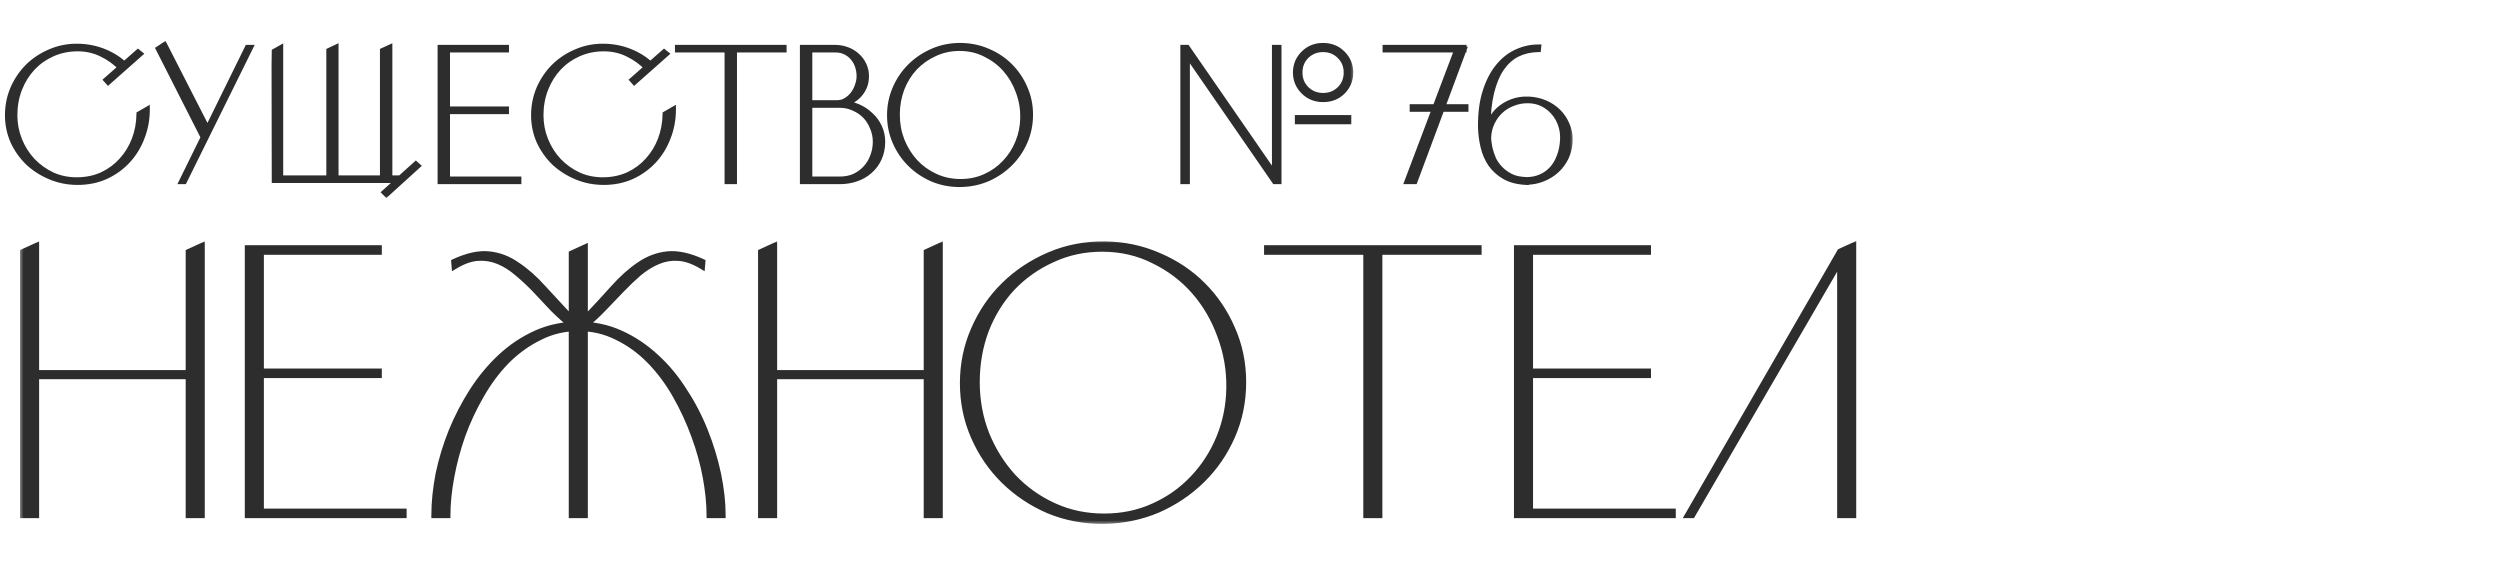
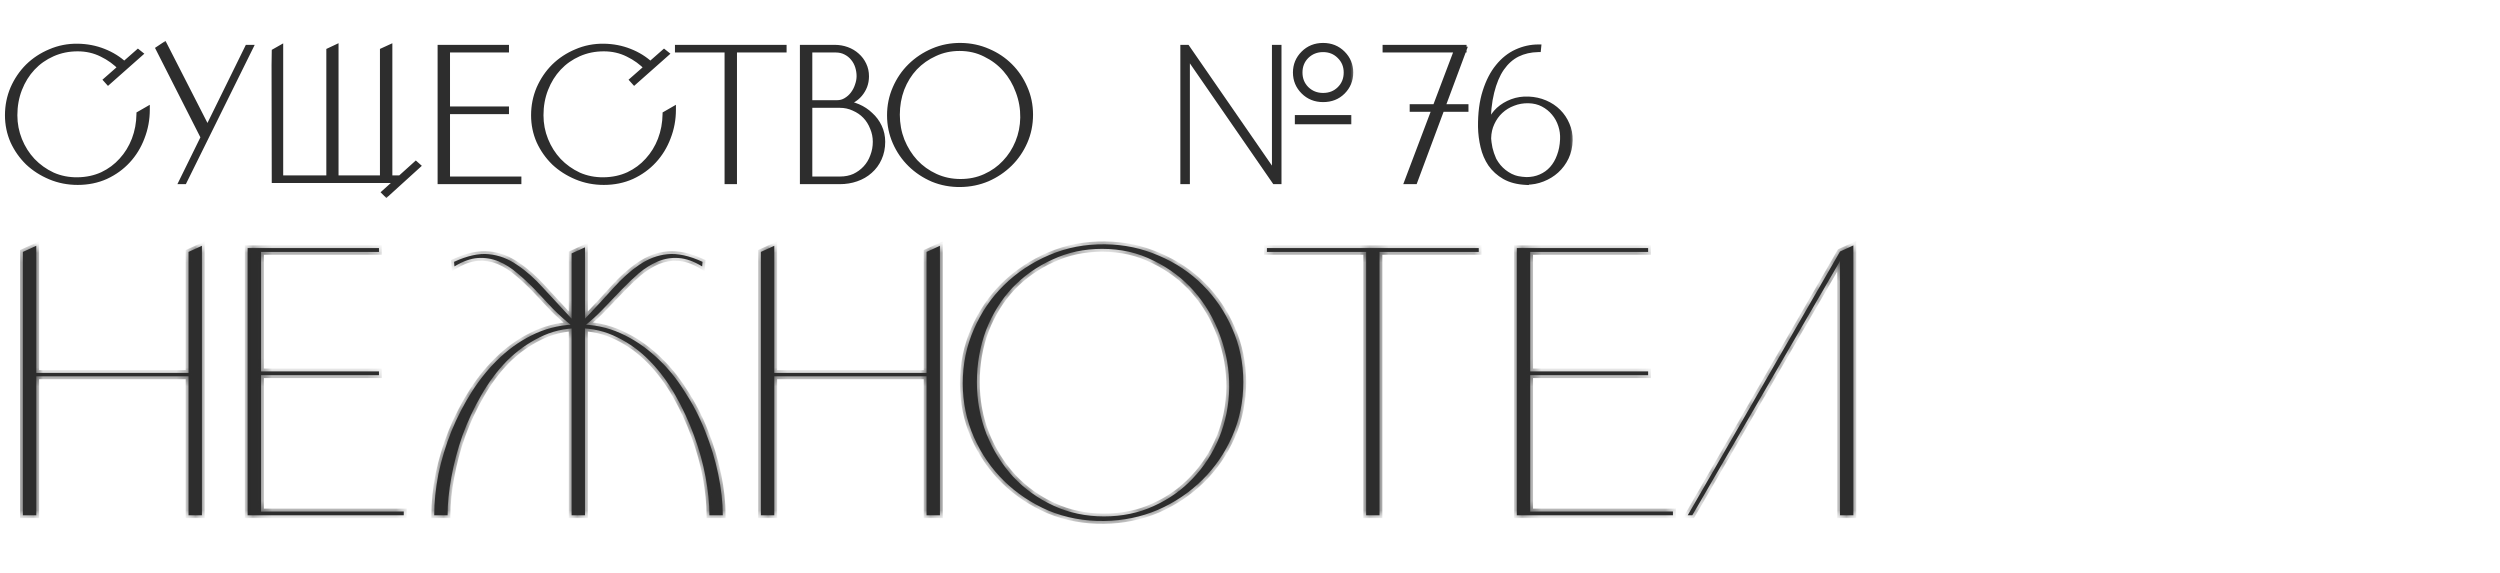
<svg xmlns="http://www.w3.org/2000/svg" width="262" height="60" viewBox="0 0 262 60" fill="none">
  <mask id="path-1-outside-1_1704_2" maskUnits="userSpaceOnUse" x="0" y="4" width="165" height="17" fill="black">
    <rect fill="white" y="4" width="165" height="17" />
    <path d="M12.72 7.14C12.133 6.527 11.453 6.033 10.68 5.66C9.907 5.273 9.06 5.08 8.14 5.08C7.193 5.08 6.313 5.26 5.5 5.62C4.687 5.98 3.987 6.473 3.4 7.1C2.813 7.727 2.353 8.467 2.02 9.32C1.687 10.173 1.52 11.093 1.52 12.08C1.52 12.987 1.687 13.853 2.02 14.68C2.353 15.507 2.813 16.233 3.4 16.86C4 17.487 4.7 17.987 5.5 18.36C6.313 18.72 7.193 18.893 8.14 18.88C9.087 18.867 9.953 18.68 10.74 18.32C11.527 17.947 12.2 17.447 12.76 16.82C13.333 16.193 13.78 15.467 14.1 14.64C14.42 13.8 14.587 12.907 14.6 11.96L15.4 11.5C15.4 12.513 15.22 13.48 14.86 14.4C14.513 15.32 14.02 16.127 13.38 16.82C12.74 17.513 11.973 18.067 11.08 18.48C10.187 18.88 9.207 19.08 8.14 19.08C7.127 19.08 6.173 18.893 5.28 18.52C4.387 18.147 3.607 17.647 2.94 17.02C2.287 16.38 1.767 15.64 1.38 14.8C1.007 13.947 0.82 13.04 0.82 12.08C0.82 11.093 1.007 10.16 1.38 9.28C1.767 8.4 2.287 7.633 2.94 6.98C3.607 6.327 4.387 5.813 5.28 5.44C6.173 5.053 7.127 4.867 8.14 4.88C9.1 4.893 10 5.067 10.84 5.4C11.693 5.733 12.44 6.2 13.08 6.8L12.72 7.14ZM14.66 5.64L11.34 8.58L11.16 8.38L14.46 5.48L14.66 5.64ZM21.791 13.64L21.331 14.38L16.631 5.12L17.231 4.72L21.791 13.64ZM26.211 5L19.291 19H19.071L25.951 5H26.211ZM43.579 17.22L43.759 17.38L40.499 20.34L40.319 20.16L41.739 18.88H28.779L28.759 6.82L28.779 5.4L29.379 5.06V18.68H34.499V5.32L35.179 5V18.68H40.119V5.32L40.819 5V18.68H41.959L43.579 17.22ZM53.041 5V5.2H46.861V11.46H53.041V11.66H46.861V18.8H54.341V19H46.161V5H53.041ZM67.857 7.14C67.27 6.527 66.59 6.033 65.817 5.66C65.043 5.273 64.197 5.08 63.277 5.08C62.33 5.08 61.45 5.26 60.637 5.62C59.823 5.98 59.123 6.473 58.537 7.1C57.95 7.727 57.49 8.467 57.157 9.32C56.823 10.173 56.657 11.093 56.657 12.08C56.657 12.987 56.823 13.853 57.157 14.68C57.49 15.507 57.95 16.233 58.537 16.86C59.137 17.487 59.837 17.987 60.637 18.36C61.45 18.72 62.33 18.893 63.277 18.88C64.223 18.867 65.09 18.68 65.877 18.32C66.663 17.947 67.337 17.447 67.897 16.82C68.47 16.193 68.917 15.467 69.237 14.64C69.557 13.8 69.723 12.907 69.737 11.96L70.537 11.5C70.537 12.513 70.357 13.48 69.997 14.4C69.65 15.32 69.157 16.127 68.517 16.82C67.877 17.513 67.11 18.067 66.217 18.48C65.323 18.88 64.343 19.08 63.277 19.08C62.263 19.08 61.31 18.893 60.417 18.52C59.523 18.147 58.743 17.647 58.077 17.02C57.423 16.38 56.903 15.64 56.517 14.8C56.143 13.947 55.957 13.04 55.957 12.08C55.957 11.093 56.143 10.16 56.517 9.28C56.903 8.4 57.423 7.633 58.077 6.98C58.743 6.327 59.523 5.813 60.417 5.44C61.31 5.053 62.263 4.867 63.277 4.88C64.237 4.893 65.137 5.067 65.977 5.4C66.83 5.733 67.577 6.2 68.217 6.8L67.857 7.14ZM69.797 5.64L66.477 8.58L66.297 8.38L69.597 5.48L69.797 5.64ZM82.135 5V5.2H76.935V19H76.355H76.235V5.2H71.035V5H82.135ZM87.47 5C87.923 5 88.35 5.073 88.75 5.22C89.15 5.367 89.496 5.573 89.79 5.84C90.096 6.107 90.336 6.427 90.51 6.8C90.683 7.16 90.77 7.56 90.77 8C90.77 8.36 90.71 8.7 90.59 9.02C90.47 9.327 90.303 9.607 90.09 9.86C89.876 10.113 89.616 10.327 89.31 10.5C89.016 10.66 88.696 10.773 88.35 10.84C88.896 10.867 89.416 10.987 89.91 11.2C90.403 11.413 90.836 11.7 91.21 12.06C91.596 12.407 91.903 12.82 92.13 13.3C92.356 13.78 92.47 14.3 92.47 14.86C92.47 15.5 92.35 16.08 92.11 16.6C91.883 17.107 91.563 17.54 91.15 17.9C90.75 18.26 90.276 18.533 89.73 18.72C89.196 18.907 88.623 19 88.01 19H84.13V5H87.47ZM84.83 18.8H88.03C88.59 18.8 89.096 18.7 89.55 18.5C90.003 18.287 90.396 18 90.73 17.64C91.063 17.28 91.316 16.86 91.49 16.38C91.676 15.9 91.77 15.393 91.77 14.86C91.77 14.34 91.67 13.847 91.47 13.38C91.283 12.9 91.023 12.487 90.69 12.14C90.356 11.793 89.956 11.52 89.49 11.32C89.036 11.107 88.543 11 88.01 11H84.83V18.8ZM84.83 10.8H87.73C88.076 10.8 88.39 10.713 88.67 10.54C88.963 10.367 89.21 10.147 89.41 9.88C89.623 9.6 89.783 9.293 89.89 8.96C90.01 8.627 90.07 8.3 90.07 7.98C90.07 7.633 90.016 7.293 89.91 6.96C89.803 6.627 89.643 6.333 89.43 6.08C89.216 5.813 88.95 5.6 88.63 5.44C88.323 5.28 87.97 5.2 87.57 5.2H84.83V10.8ZM100.722 4.8C101.722 4.813 102.662 5.013 103.542 5.4C104.422 5.773 105.188 6.287 105.842 6.94C106.495 7.593 107.008 8.353 107.382 9.22C107.768 10.087 107.962 11.02 107.962 12.02C107.962 13.033 107.768 13.98 107.382 14.86C106.995 15.74 106.468 16.507 105.802 17.16C105.135 17.813 104.362 18.333 103.482 18.72C102.602 19.093 101.662 19.287 100.662 19.3C99.635 19.313 98.668 19.133 97.762 18.76C96.868 18.373 96.088 17.853 95.422 17.2C94.755 16.547 94.228 15.78 93.842 14.9C93.455 14.02 93.262 13.08 93.262 12.08C93.262 11.08 93.455 10.14 93.842 9.26C94.228 8.367 94.755 7.593 95.422 6.94C96.102 6.273 96.895 5.747 97.802 5.36C98.708 4.973 99.682 4.787 100.722 4.8ZM100.662 19.06C101.608 19.06 102.475 18.88 103.262 18.52C104.062 18.16 104.748 17.673 105.322 17.06C105.908 16.447 106.368 15.733 106.702 14.92C107.035 14.107 107.208 13.24 107.222 12.32C107.235 11.373 107.075 10.46 106.742 9.58C106.422 8.7 105.968 7.927 105.382 7.26C104.795 6.593 104.088 6.06 103.262 5.66C102.448 5.247 101.548 5.04 100.562 5.04C99.628 5.04 98.762 5.227 97.962 5.6C97.162 5.96 96.462 6.453 95.862 7.08C95.275 7.707 94.815 8.447 94.482 9.3C94.162 10.153 94.002 11.06 94.002 12.02C94.002 12.98 94.168 13.887 94.502 14.74C94.848 15.593 95.315 16.34 95.902 16.98C96.502 17.62 97.208 18.127 98.022 18.5C98.835 18.873 99.715 19.06 100.662 19.06ZM148.255 19H147.495L152.715 5.2H153.395L148.255 19ZM148.035 11.22H153.595V11.42H148.035V11.22ZM145.195 5H153.395V5.2H145.195V5ZM159.955 19.08C159.061 19.04 158.308 18.847 157.695 18.5C157.095 18.153 156.608 17.713 156.235 17.18C155.875 16.647 155.615 16.04 155.455 15.36C155.295 14.68 155.208 13.993 155.195 13.3C155.181 11.873 155.341 10.64 155.675 9.6C156.008 8.547 156.455 7.68 157.015 7C157.575 6.307 158.221 5.793 158.955 5.46C159.688 5.127 160.441 4.96 161.215 4.96L161.195 5.16C160.395 5.173 159.668 5.34 159.015 5.66C158.375 5.98 157.821 6.473 157.355 7.14C156.901 7.793 156.548 8.633 156.295 9.66C156.041 10.673 155.915 11.893 155.915 13.32C155.915 13.627 155.928 13.973 155.955 14.36C155.981 14.747 156.035 15.14 156.115 15.54C156.208 15.94 156.341 16.333 156.515 16.72C156.688 17.107 156.921 17.46 157.215 17.78C157.521 18.087 157.895 18.34 158.335 18.54C158.788 18.727 159.335 18.833 159.975 18.86L159.955 19.08ZM160.195 10.42C160.808 10.447 161.381 10.573 161.915 10.8C162.448 11.027 162.908 11.333 163.295 11.72C163.681 12.107 163.981 12.553 164.195 13.06C164.421 13.567 164.528 14.113 164.515 14.7C164.501 15.353 164.368 15.947 164.115 16.48C163.861 17.013 163.521 17.473 163.095 17.86C162.681 18.233 162.201 18.527 161.655 18.74C161.121 18.953 160.555 19.06 159.955 19.06C159.288 19.06 158.695 18.927 158.175 18.66C157.655 18.38 157.215 18.02 156.855 17.58C156.495 17.14 156.221 16.647 156.035 16.1C155.848 15.553 155.761 15 155.775 14.44C155.801 13.853 155.928 13.313 156.155 12.82C156.381 12.313 156.688 11.88 157.075 11.52C157.475 11.16 157.941 10.88 158.475 10.68C159.008 10.48 159.581 10.393 160.195 10.42ZM159.955 18.86C160.515 18.86 161.021 18.76 161.475 18.56C161.941 18.36 162.341 18.073 162.675 17.7C163.008 17.327 163.268 16.88 163.455 16.36C163.655 15.84 163.768 15.26 163.795 14.62C163.821 14.1 163.755 13.6 163.595 13.12C163.435 12.627 163.195 12.193 162.875 11.82C162.568 11.447 162.188 11.14 161.735 10.9C161.281 10.66 160.768 10.533 160.195 10.52C159.621 10.507 159.081 10.6 158.575 10.8C158.068 10.987 157.621 11.26 157.235 11.62C156.861 11.967 156.561 12.387 156.335 12.88C156.108 13.36 155.988 13.887 155.975 14.46C155.961 14.993 156.041 15.527 156.215 16.06C156.401 16.58 156.668 17.053 157.015 17.48C157.361 17.893 157.781 18.227 158.275 18.48C158.781 18.733 159.341 18.86 159.955 18.86Z" />
  </mask>
  <path d="M12.72 7.14C12.133 6.527 11.453 6.033 10.68 5.66C9.907 5.273 9.06 5.08 8.14 5.08C7.193 5.08 6.313 5.26 5.5 5.62C4.687 5.98 3.987 6.473 3.4 7.1C2.813 7.727 2.353 8.467 2.02 9.32C1.687 10.173 1.52 11.093 1.52 12.08C1.52 12.987 1.687 13.853 2.02 14.68C2.353 15.507 2.813 16.233 3.4 16.86C4 17.487 4.7 17.987 5.5 18.36C6.313 18.72 7.193 18.893 8.14 18.88C9.087 18.867 9.953 18.68 10.74 18.32C11.527 17.947 12.2 17.447 12.76 16.82C13.333 16.193 13.78 15.467 14.1 14.64C14.42 13.8 14.587 12.907 14.6 11.96L15.4 11.5C15.4 12.513 15.22 13.48 14.86 14.4C14.513 15.32 14.02 16.127 13.38 16.82C12.74 17.513 11.973 18.067 11.08 18.48C10.187 18.88 9.207 19.08 8.14 19.08C7.127 19.08 6.173 18.893 5.28 18.52C4.387 18.147 3.607 17.647 2.94 17.02C2.287 16.38 1.767 15.64 1.38 14.8C1.007 13.947 0.82 13.04 0.82 12.08C0.82 11.093 1.007 10.16 1.38 9.28C1.767 8.4 2.287 7.633 2.94 6.98C3.607 6.327 4.387 5.813 5.28 5.44C6.173 5.053 7.127 4.867 8.14 4.88C9.1 4.893 10 5.067 10.84 5.4C11.693 5.733 12.44 6.2 13.08 6.8L12.72 7.14ZM14.66 5.64L11.34 8.58L11.16 8.38L14.46 5.48L14.66 5.64ZM21.791 13.64L21.331 14.38L16.631 5.12L17.231 4.72L21.791 13.64ZM26.211 5L19.291 19H19.071L25.951 5H26.211ZM43.579 17.22L43.759 17.38L40.499 20.34L40.319 20.16L41.739 18.88H28.779L28.759 6.82L28.779 5.4L29.379 5.06V18.68H34.499V5.32L35.179 5V18.68H40.119V5.32L40.819 5V18.68H41.959L43.579 17.22ZM53.041 5V5.2H46.861V11.46H53.041V11.66H46.861V18.8H54.341V19H46.161V5H53.041ZM67.857 7.14C67.27 6.527 66.59 6.033 65.817 5.66C65.043 5.273 64.197 5.08 63.277 5.08C62.33 5.08 61.45 5.26 60.637 5.62C59.823 5.98 59.123 6.473 58.537 7.1C57.95 7.727 57.49 8.467 57.157 9.32C56.823 10.173 56.657 11.093 56.657 12.08C56.657 12.987 56.823 13.853 57.157 14.68C57.49 15.507 57.95 16.233 58.537 16.86C59.137 17.487 59.837 17.987 60.637 18.36C61.45 18.72 62.33 18.893 63.277 18.88C64.223 18.867 65.09 18.68 65.877 18.32C66.663 17.947 67.337 17.447 67.897 16.82C68.47 16.193 68.917 15.467 69.237 14.64C69.557 13.8 69.723 12.907 69.737 11.96L70.537 11.5C70.537 12.513 70.357 13.48 69.997 14.4C69.65 15.32 69.157 16.127 68.517 16.82C67.877 17.513 67.11 18.067 66.217 18.48C65.323 18.88 64.343 19.08 63.277 19.08C62.263 19.08 61.31 18.893 60.417 18.52C59.523 18.147 58.743 17.647 58.077 17.02C57.423 16.38 56.903 15.64 56.517 14.8C56.143 13.947 55.957 13.04 55.957 12.08C55.957 11.093 56.143 10.16 56.517 9.28C56.903 8.4 57.423 7.633 58.077 6.98C58.743 6.327 59.523 5.813 60.417 5.44C61.31 5.053 62.263 4.867 63.277 4.88C64.237 4.893 65.137 5.067 65.977 5.4C66.83 5.733 67.577 6.2 68.217 6.8L67.857 7.14ZM69.797 5.64L66.477 8.58L66.297 8.38L69.597 5.48L69.797 5.64ZM82.135 5V5.2H76.935V19H76.355H76.235V5.2H71.035V5H82.135ZM87.47 5C87.923 5 88.35 5.073 88.75 5.22C89.15 5.367 89.496 5.573 89.79 5.84C90.096 6.107 90.336 6.427 90.51 6.8C90.683 7.16 90.77 7.56 90.77 8C90.77 8.36 90.71 8.7 90.59 9.02C90.47 9.327 90.303 9.607 90.09 9.86C89.876 10.113 89.616 10.327 89.31 10.5C89.016 10.66 88.696 10.773 88.35 10.84C88.896 10.867 89.416 10.987 89.91 11.2C90.403 11.413 90.836 11.7 91.21 12.06C91.596 12.407 91.903 12.82 92.13 13.3C92.356 13.78 92.47 14.3 92.47 14.86C92.47 15.5 92.35 16.08 92.11 16.6C91.883 17.107 91.563 17.54 91.15 17.9C90.75 18.26 90.276 18.533 89.73 18.72C89.196 18.907 88.623 19 88.01 19H84.13V5H87.47ZM84.83 18.8H88.03C88.59 18.8 89.096 18.7 89.55 18.5C90.003 18.287 90.396 18 90.73 17.64C91.063 17.28 91.316 16.86 91.49 16.38C91.676 15.9 91.77 15.393 91.77 14.86C91.77 14.34 91.67 13.847 91.47 13.38C91.283 12.9 91.023 12.487 90.69 12.14C90.356 11.793 89.956 11.52 89.49 11.32C89.036 11.107 88.543 11 88.01 11H84.83V18.8ZM84.83 10.8H87.73C88.076 10.8 88.39 10.713 88.67 10.54C88.963 10.367 89.21 10.147 89.41 9.88C89.623 9.6 89.783 9.293 89.89 8.96C90.01 8.627 90.07 8.3 90.07 7.98C90.07 7.633 90.016 7.293 89.91 6.96C89.803 6.627 89.643 6.333 89.43 6.08C89.216 5.813 88.95 5.6 88.63 5.44C88.323 5.28 87.97 5.2 87.57 5.2H84.83V10.8ZM100.722 4.8C101.722 4.813 102.662 5.013 103.542 5.4C104.422 5.773 105.188 6.287 105.842 6.94C106.495 7.593 107.008 8.353 107.382 9.22C107.768 10.087 107.962 11.02 107.962 12.02C107.962 13.033 107.768 13.98 107.382 14.86C106.995 15.74 106.468 16.507 105.802 17.16C105.135 17.813 104.362 18.333 103.482 18.72C102.602 19.093 101.662 19.287 100.662 19.3C99.635 19.313 98.668 19.133 97.762 18.76C96.868 18.373 96.088 17.853 95.422 17.2C94.755 16.547 94.228 15.78 93.842 14.9C93.455 14.02 93.262 13.08 93.262 12.08C93.262 11.08 93.455 10.14 93.842 9.26C94.228 8.367 94.755 7.593 95.422 6.94C96.102 6.273 96.895 5.747 97.802 5.36C98.708 4.973 99.682 4.787 100.722 4.8ZM100.662 19.06C101.608 19.06 102.475 18.88 103.262 18.52C104.062 18.16 104.748 17.673 105.322 17.06C105.908 16.447 106.368 15.733 106.702 14.92C107.035 14.107 107.208 13.24 107.222 12.32C107.235 11.373 107.075 10.46 106.742 9.58C106.422 8.7 105.968 7.927 105.382 7.26C104.795 6.593 104.088 6.06 103.262 5.66C102.448 5.247 101.548 5.04 100.562 5.04C99.628 5.04 98.762 5.227 97.962 5.6C97.162 5.96 96.462 6.453 95.862 7.08C95.275 7.707 94.815 8.447 94.482 9.3C94.162 10.153 94.002 11.06 94.002 12.02C94.002 12.98 94.168 13.887 94.502 14.74C94.848 15.593 95.315 16.34 95.902 16.98C96.502 17.62 97.208 18.127 98.022 18.5C98.835 18.873 99.715 19.06 100.662 19.06ZM148.255 19H147.495L152.715 5.2H153.395L148.255 19ZM148.035 11.22H153.595V11.42H148.035V11.22ZM145.195 5H153.395V5.2H145.195V5ZM159.955 19.08C159.061 19.04 158.308 18.847 157.695 18.5C157.095 18.153 156.608 17.713 156.235 17.18C155.875 16.647 155.615 16.04 155.455 15.36C155.295 14.68 155.208 13.993 155.195 13.3C155.181 11.873 155.341 10.64 155.675 9.6C156.008 8.547 156.455 7.68 157.015 7C157.575 6.307 158.221 5.793 158.955 5.46C159.688 5.127 160.441 4.96 161.215 4.96L161.195 5.16C160.395 5.173 159.668 5.34 159.015 5.66C158.375 5.98 157.821 6.473 157.355 7.14C156.901 7.793 156.548 8.633 156.295 9.66C156.041 10.673 155.915 11.893 155.915 13.32C155.915 13.627 155.928 13.973 155.955 14.36C155.981 14.747 156.035 15.14 156.115 15.54C156.208 15.94 156.341 16.333 156.515 16.72C156.688 17.107 156.921 17.46 157.215 17.78C157.521 18.087 157.895 18.34 158.335 18.54C158.788 18.727 159.335 18.833 159.975 18.86L159.955 19.08ZM160.195 10.42C160.808 10.447 161.381 10.573 161.915 10.8C162.448 11.027 162.908 11.333 163.295 11.72C163.681 12.107 163.981 12.553 164.195 13.06C164.421 13.567 164.528 14.113 164.515 14.7C164.501 15.353 164.368 15.947 164.115 16.48C163.861 17.013 163.521 17.473 163.095 17.86C162.681 18.233 162.201 18.527 161.655 18.74C161.121 18.953 160.555 19.06 159.955 19.06C159.288 19.06 158.695 18.927 158.175 18.66C157.655 18.38 157.215 18.02 156.855 17.58C156.495 17.14 156.221 16.647 156.035 16.1C155.848 15.553 155.761 15 155.775 14.44C155.801 13.853 155.928 13.313 156.155 12.82C156.381 12.313 156.688 11.88 157.075 11.52C157.475 11.16 157.941 10.88 158.475 10.68C159.008 10.48 159.581 10.393 160.195 10.42ZM159.955 18.86C160.515 18.86 161.021 18.76 161.475 18.56C161.941 18.36 162.341 18.073 162.675 17.7C163.008 17.327 163.268 16.88 163.455 16.36C163.655 15.84 163.768 15.26 163.795 14.62C163.821 14.1 163.755 13.6 163.595 13.12C163.435 12.627 163.195 12.193 162.875 11.82C162.568 11.447 162.188 11.14 161.735 10.9C161.281 10.66 160.768 10.533 160.195 10.52C159.621 10.507 159.081 10.6 158.575 10.8C158.068 10.987 157.621 11.26 157.235 11.62C156.861 11.967 156.561 12.387 156.335 12.88C156.108 13.36 155.988 13.887 155.975 14.46C155.961 14.993 156.041 15.527 156.215 16.06C156.401 16.58 156.668 17.053 157.015 17.48C157.361 17.893 157.781 18.227 158.275 18.48C158.781 18.733 159.341 18.86 159.955 18.86Z" fill="#2D2D2D" />
  <path d="M12.72 7.14L12.503 7.347L12.709 7.563L12.926 7.358L12.72 7.14ZM10.68 5.66L10.546 5.928L10.55 5.93L10.68 5.66ZM5.5 5.62L5.379 5.346L5.379 5.346L5.5 5.62ZM3.4 7.1L3.181 6.895L3.181 6.895L3.4 7.1ZM2.02 14.68L1.742 14.792L1.742 14.792L2.02 14.68ZM3.4 16.86L3.181 17.065L3.183 17.067L3.4 16.86ZM5.5 18.36L5.373 18.632L5.379 18.634L5.5 18.36ZM8.14 18.88L8.144 19.18L8.14 18.88ZM10.74 18.32L10.865 18.593L10.869 18.591L10.74 18.32ZM12.76 16.82L12.539 16.617L12.536 16.62L12.76 16.82ZM14.1 14.64L14.38 14.748L14.38 14.747L14.1 14.64ZM14.6 11.96L14.45 11.7L14.302 11.785L14.3 11.956L14.6 11.96ZM15.4 11.5H15.7V10.981L15.251 11.24L15.4 11.5ZM14.86 14.4L14.581 14.291L14.579 14.294L14.86 14.4ZM13.38 16.82L13.6 17.023L13.6 17.023L13.38 16.82ZM11.08 18.48L11.203 18.754L11.206 18.752L11.08 18.48ZM5.28 18.52L5.164 18.797L5.164 18.797L5.28 18.52ZM2.94 17.02L2.73 17.234L2.735 17.239L2.94 17.02ZM1.38 14.8L1.105 14.92L1.107 14.925L1.38 14.8ZM1.38 9.28L1.105 9.159L1.104 9.163L1.38 9.28ZM2.94 6.98L2.73 6.766L2.728 6.768L2.94 6.98ZM5.28 5.44L5.396 5.717L5.399 5.715L5.28 5.44ZM8.14 4.88L8.144 4.58L8.144 4.58L8.14 4.88ZM10.84 5.4L10.729 5.679L10.731 5.679L10.84 5.4ZM13.08 6.8L13.286 7.018L13.518 6.799L13.285 6.581L13.08 6.8ZM14.66 5.64L14.859 5.865L15.126 5.628L14.847 5.406L14.66 5.64ZM11.34 8.58L11.117 8.781L11.316 9.002L11.539 8.805L11.34 8.58ZM11.16 8.38L10.962 8.155L10.734 8.355L10.937 8.581L11.16 8.38ZM14.46 5.48L14.647 5.246L14.451 5.089L14.262 5.255L14.46 5.48ZM12.937 6.933C12.325 6.293 11.616 5.779 10.81 5.39L10.55 5.93C11.291 6.288 11.942 6.76 12.503 7.347L12.937 6.933ZM10.814 5.392C9.997 4.983 9.104 4.78 8.14 4.78V5.38C9.016 5.38 9.817 5.564 10.546 5.928L10.814 5.392ZM8.14 4.78C7.154 4.78 6.233 4.968 5.379 5.346L5.621 5.894C6.394 5.552 7.232 5.38 8.14 5.38V4.78ZM5.379 5.346C4.53 5.721 3.796 6.238 3.181 6.895L3.619 7.305C4.177 6.709 4.844 6.239 5.621 5.894L5.379 5.346ZM3.181 6.895C2.567 7.551 2.087 8.324 1.741 9.211L2.299 9.429C2.62 8.609 3.06 7.902 3.619 7.305L3.181 6.895ZM1.741 9.211C1.393 10.102 1.22 11.059 1.22 12.08H1.82C1.82 11.128 1.981 10.245 2.299 9.429L1.741 9.211ZM1.22 12.08C1.22 13.024 1.394 13.929 1.742 14.792L2.298 14.568C1.98 13.777 1.82 12.949 1.82 12.08H1.22ZM1.742 14.792C2.088 15.652 2.568 16.41 3.181 17.065L3.619 16.655C3.059 16.056 2.618 15.361 2.298 14.568L1.742 14.792ZM3.183 17.067C3.809 17.721 4.54 18.243 5.373 18.632L5.627 18.088C4.86 17.73 4.191 17.252 3.617 16.652L3.183 17.067ZM5.379 18.634C6.234 19.013 7.157 19.194 8.144 19.18L8.136 18.58C7.23 18.593 6.393 18.427 5.621 18.086L5.379 18.634ZM8.144 19.18C9.129 19.166 10.037 18.972 10.865 18.593L10.615 18.047C9.87 18.388 9.045 18.567 8.136 18.58L8.144 19.18ZM10.869 18.591C11.69 18.201 12.396 17.677 12.984 17.02L12.536 16.62C12.004 17.216 11.363 17.692 10.611 18.049L10.869 18.591ZM12.981 17.023C13.581 16.367 14.047 15.608 14.38 14.748L13.82 14.532C13.513 15.325 13.086 16.02 12.539 16.617L12.981 17.023ZM14.38 14.747C14.713 13.872 14.886 12.944 14.9 11.964L14.3 11.956C14.287 12.869 14.127 13.728 13.82 14.533L14.38 14.747ZM14.749 12.22L15.55 11.76L15.251 11.24L14.45 11.7L14.749 12.22ZM15.1 11.5C15.1 12.477 14.927 13.406 14.581 14.291L15.139 14.509C15.513 13.554 15.7 12.55 15.7 11.5H15.1ZM14.579 14.294C14.246 15.18 13.772 15.953 13.16 16.616L13.6 17.023C14.268 16.301 14.781 15.46 15.141 14.506L14.579 14.294ZM13.16 16.616C12.547 17.28 11.813 17.81 10.954 18.208L11.206 18.752C12.133 18.323 12.933 17.747 13.6 17.023L13.16 16.616ZM10.957 18.206C10.106 18.587 9.168 18.78 8.14 18.78V19.38C9.245 19.38 10.267 19.173 11.203 18.754L10.957 18.206ZM8.14 18.78C7.165 18.78 6.251 18.601 5.396 18.243L5.164 18.797C6.096 19.186 7.089 19.38 8.14 19.38V18.78ZM5.396 18.243C4.534 17.883 3.784 17.402 3.145 16.801L2.735 17.239C3.429 17.891 4.24 18.41 5.164 18.797L5.396 18.243ZM3.15 16.806C2.523 16.192 2.024 15.482 1.653 14.675L1.107 14.925C1.509 15.798 2.05 16.569 2.73 17.234L3.15 16.806ZM1.655 14.68C1.299 13.866 1.12 13 1.12 12.08H0.52C0.52 13.08 0.715 14.028 1.105 14.92L1.655 14.68ZM1.12 12.08C1.12 11.132 1.299 10.239 1.656 9.397L1.104 9.163C0.714 10.081 0.52 11.054 0.52 12.08H1.12ZM1.655 9.401C2.027 8.553 2.526 7.818 3.152 7.192L2.728 6.768C2.047 7.449 1.506 8.247 1.105 9.159L1.655 9.401ZM3.15 7.194C3.788 6.569 4.536 6.076 5.396 5.717L5.164 5.163C4.237 5.551 3.425 6.085 2.73 6.766L3.15 7.194ZM5.399 5.715C6.252 5.346 7.163 5.167 8.136 5.18L8.144 4.58C7.09 4.566 6.095 4.761 5.161 5.165L5.399 5.715ZM8.136 5.18C9.062 5.193 9.925 5.36 10.729 5.679L10.951 5.121C10.075 4.774 9.138 4.594 8.144 4.58L8.136 5.18ZM10.731 5.679C11.55 6 12.264 6.446 12.875 7.019L13.285 6.581C12.616 5.954 11.836 5.467 10.949 5.121L10.731 5.679ZM12.874 6.582L12.514 6.922L12.926 7.358L13.286 7.018L12.874 6.582ZM14.461 5.415L11.141 8.355L11.539 8.805L14.859 5.865L14.461 5.415ZM11.563 8.379L11.383 8.179L10.937 8.581L11.117 8.781L11.563 8.379ZM11.358 8.605L14.658 5.705L14.262 5.255L10.962 8.155L11.358 8.605ZM14.273 5.714L14.473 5.874L14.847 5.406L14.647 5.246L14.273 5.714ZM21.791 13.64L22.046 13.798L22.136 13.654L22.058 13.503L21.791 13.64ZM21.331 14.38L21.064 14.516L21.305 14.991L21.586 14.538L21.331 14.38ZM16.631 5.12L16.465 4.87L16.243 5.018L16.364 5.256L16.631 5.12ZM17.231 4.72L17.498 4.583L17.345 4.284L17.065 4.47L17.231 4.72ZM26.211 5L26.48 5.133L26.694 4.7H26.211V5ZM19.291 19V19.3H19.478L19.56 19.133L19.291 19ZM19.071 19L18.802 18.868L18.59 19.3H19.071V19ZM25.951 5V4.7H25.765L25.682 4.868L25.951 5ZM21.537 13.482L21.077 14.222L21.586 14.538L22.046 13.798L21.537 13.482ZM21.599 14.244L16.899 4.984L16.364 5.256L21.064 14.516L21.599 14.244ZM16.798 5.37L17.398 4.97L17.065 4.47L16.465 4.87L16.798 5.37ZM16.964 4.857L21.524 13.777L22.058 13.503L17.498 4.583L16.964 4.857ZM25.942 4.867L19.023 18.867L19.56 19.133L26.48 5.133L25.942 4.867ZM19.291 18.7H19.071V19.3H19.291V18.7ZM19.341 19.132L26.221 5.132L25.682 4.868L18.802 18.868L19.341 19.132ZM25.951 5.3H26.211V4.7H25.951V5.3ZM43.579 17.22L43.778 16.996L43.578 16.817L43.378 16.997L43.579 17.22ZM43.759 17.38L43.961 17.602L44.208 17.378L43.958 17.156L43.759 17.38ZM40.499 20.34L40.287 20.552L40.489 20.754L40.701 20.562L40.499 20.34ZM40.319 20.16L40.118 19.937L39.883 20.149L40.107 20.372L40.319 20.16ZM41.739 18.88L41.94 19.103L42.52 18.58H41.739V18.88ZM28.779 18.88L28.479 18.881L28.48 19.18H28.779V18.88ZM28.759 6.82L28.459 6.816L28.459 6.821L28.759 6.82ZM28.779 5.4L28.631 5.139L28.482 5.224L28.479 5.396L28.779 5.4ZM29.379 5.06H29.679V4.545L29.231 4.799L29.379 5.06ZM29.379 18.68H29.079V18.98H29.379V18.68ZM34.499 18.68V18.98H34.799V18.68H34.499ZM34.499 5.32L34.371 5.049L34.199 5.13V5.32H34.499ZM35.179 5H35.479V4.527L35.051 4.729L35.179 5ZM35.179 18.68H34.879V18.98H35.179V18.68ZM40.119 18.68V18.98H40.419V18.68H40.119ZM40.119 5.32L39.994 5.047L39.819 5.127V5.32H40.119ZM40.819 5H41.119V4.533L40.694 4.727L40.819 5ZM40.819 18.68H40.519V18.98H40.819V18.68ZM41.959 18.68V18.98H42.074L42.16 18.903L41.959 18.68ZM43.38 17.444L43.56 17.604L43.958 17.156L43.778 16.996L43.38 17.444ZM43.557 17.158L40.297 20.118L40.701 20.562L43.961 17.602L43.557 17.158ZM40.711 20.128L40.531 19.948L40.107 20.372L40.287 20.552L40.711 20.128ZM40.52 20.383L41.94 19.103L41.538 18.657L40.118 19.937L40.52 20.383ZM41.739 18.58H28.779V19.18H41.739V18.58ZM29.079 18.88L29.059 6.819L28.459 6.821L28.479 18.881L29.079 18.88ZM29.059 6.824L29.079 5.404L28.479 5.396L28.459 6.816L29.059 6.824ZM28.927 5.661L29.527 5.321L29.231 4.799L28.631 5.139L28.927 5.661ZM29.079 5.06V18.68H29.679V5.06H29.079ZM29.379 18.98H34.499V18.38H29.379V18.98ZM34.799 18.68V5.32H34.199V18.68H34.799ZM34.627 5.591L35.307 5.271L35.051 4.729L34.371 5.049L34.627 5.591ZM34.879 5V18.68H35.479V5H34.879ZM35.179 18.98H40.119V18.38H35.179V18.98ZM40.419 18.68V5.32H39.819V18.68H40.419ZM40.244 5.593L40.944 5.273L40.694 4.727L39.994 5.047L40.244 5.593ZM40.519 5V18.68H41.119V5H40.519ZM40.819 18.98H41.959V18.38H40.819V18.98ZM42.16 18.903L43.78 17.443L43.378 16.997L41.758 18.457L42.16 18.903ZM53.041 5H53.341V4.7H53.041V5ZM53.041 5.2V5.5H53.341V5.2H53.041ZM46.861 5.2V4.9H46.561V5.2H46.861ZM46.861 11.46H46.561V11.76H46.861V11.46ZM53.041 11.46H53.341V11.16H53.041V11.46ZM53.041 11.66V11.96H53.341V11.66H53.041ZM46.861 11.66V11.36H46.561V11.66H46.861ZM46.861 18.8H46.561V19.1H46.861V18.8ZM54.341 18.8H54.641V18.5H54.341V18.8ZM54.341 19V19.3H54.641V19H54.341ZM46.161 19H45.861V19.3H46.161V19ZM46.161 5V4.7H45.861V5H46.161ZM52.741 5V5.2H53.341V5H52.741ZM53.041 4.9H46.861V5.5H53.041V4.9ZM46.561 5.2V11.46H47.161V5.2H46.561ZM46.861 11.76H53.041V11.16H46.861V11.76ZM52.741 11.46V11.66H53.341V11.46H52.741ZM53.041 11.36H46.861V11.96H53.041V11.36ZM46.561 11.66V18.8H47.161V11.66H46.561ZM46.861 19.1H54.341V18.5H46.861V19.1ZM54.041 18.8V19H54.641V18.8H54.041ZM54.341 18.7H46.161V19.3H54.341V18.7ZM46.461 19V5H45.861V19H46.461ZM46.161 5.3H53.041V4.7H46.161V5.3ZM67.857 7.14L67.64 7.347L67.846 7.563L68.063 7.358L67.857 7.14ZM65.817 5.66L65.683 5.928L65.686 5.93L65.817 5.66ZM60.637 5.62L60.515 5.346L60.515 5.346L60.637 5.62ZM58.537 7.1L58.318 6.895L58.318 6.895L58.537 7.1ZM57.157 14.68L56.879 14.792L56.879 14.792L57.157 14.68ZM58.537 16.86L58.318 17.065L58.32 17.067L58.537 16.86ZM60.637 18.36L60.51 18.632L60.515 18.634L60.637 18.36ZM63.277 18.88L63.281 19.18L63.277 18.88ZM65.877 18.32L66.002 18.593L66.005 18.591L65.877 18.32ZM67.897 16.82L67.675 16.617L67.673 16.62L67.897 16.82ZM69.237 14.64L69.516 14.748L69.517 14.747L69.237 14.64ZM69.737 11.96L69.587 11.7L69.439 11.785L69.437 11.956L69.737 11.96ZM70.537 11.5H70.837V10.981L70.387 11.24L70.537 11.5ZM69.997 14.4L69.717 14.291L69.716 14.294L69.997 14.4ZM68.517 16.82L68.737 17.023L68.737 17.023L68.517 16.82ZM66.217 18.48L66.339 18.754L66.343 18.752L66.217 18.48ZM60.417 18.52L60.301 18.797L60.301 18.797L60.417 18.52ZM58.077 17.02L57.867 17.234L57.871 17.239L58.077 17.02ZM56.517 14.8L56.242 14.92L56.244 14.925L56.517 14.8ZM56.517 9.28L56.242 9.159L56.24 9.163L56.517 9.28ZM58.077 6.98L57.867 6.766L57.865 6.768L58.077 6.98ZM60.417 5.44L60.532 5.717L60.536 5.715L60.417 5.44ZM63.277 4.88L63.281 4.58L63.281 4.58L63.277 4.88ZM65.977 5.4L65.866 5.679L65.868 5.679L65.977 5.4ZM68.217 6.8L68.423 7.018L68.654 6.799L68.422 6.581L68.217 6.8ZM69.797 5.64L69.996 5.865L70.262 5.628L69.984 5.406L69.797 5.64ZM66.477 8.58L66.254 8.781L66.453 9.002L66.676 8.805L66.477 8.58ZM66.297 8.38L66.099 8.155L65.871 8.355L66.074 8.581L66.297 8.38ZM69.597 5.48L69.784 5.246L69.588 5.089L69.399 5.255L69.597 5.48ZM68.073 6.933C67.462 6.293 66.752 5.779 65.947 5.39L65.686 5.93C66.428 6.288 67.078 6.76 67.64 7.347L68.073 6.933ZM65.951 5.392C65.133 4.983 64.24 4.78 63.277 4.78V5.38C64.153 5.38 64.954 5.564 65.683 5.928L65.951 5.392ZM63.277 4.78C62.291 4.78 61.369 4.968 60.515 5.346L60.758 5.894C61.531 5.552 62.369 5.38 63.277 5.38V4.78ZM60.515 5.346C59.666 5.721 58.933 6.238 58.318 6.895L58.756 7.305C59.314 6.709 59.98 6.239 60.758 5.894L60.515 5.346ZM58.318 6.895C57.703 7.551 57.224 8.324 56.877 9.211L57.436 9.429C57.757 8.609 58.197 7.902 58.756 7.305L58.318 6.895ZM56.877 9.211C56.529 10.102 56.357 11.059 56.357 12.08H56.957C56.957 11.128 57.117 10.245 57.436 9.429L56.877 9.211ZM56.357 12.08C56.357 13.024 56.531 13.929 56.879 14.792L57.435 14.568C57.116 13.777 56.957 12.949 56.957 12.08H56.357ZM56.879 14.792C57.225 15.652 57.705 16.41 58.318 17.065L58.756 16.655C58.195 16.056 57.755 15.361 57.435 14.568L56.879 14.792ZM58.32 17.067C58.946 17.721 59.677 18.243 60.51 18.632L60.764 18.088C59.997 17.73 59.327 17.252 58.753 16.652L58.32 17.067ZM60.515 18.634C61.371 19.013 62.294 19.194 63.281 19.18L63.273 18.58C62.366 18.593 61.529 18.427 60.758 18.086L60.515 18.634ZM63.281 19.18C64.265 19.166 65.174 18.972 66.002 18.593L65.752 18.047C65.007 18.388 64.181 18.567 63.273 18.58L63.281 19.18ZM66.005 18.591C66.827 18.201 67.533 17.677 68.12 17.02L67.673 16.62C67.141 17.216 66.5 17.692 65.748 18.049L66.005 18.591ZM68.118 17.023C68.718 16.367 69.184 15.608 69.516 14.748L68.957 14.532C68.65 15.325 68.222 16.02 67.675 16.617L68.118 17.023ZM69.517 14.747C69.85 13.872 70.023 12.944 70.037 11.964L69.437 11.956C69.424 12.869 69.263 13.728 68.956 14.533L69.517 14.747ZM69.886 12.22L70.686 11.76L70.387 11.24L69.587 11.7L69.886 12.22ZM70.237 11.5C70.237 12.477 70.063 13.406 69.717 14.291L70.276 14.509C70.65 13.554 70.837 12.55 70.837 11.5H70.237ZM69.716 14.294C69.382 15.18 68.909 15.953 68.296 16.616L68.737 17.023C69.404 16.301 69.918 15.46 70.278 14.506L69.716 14.294ZM68.296 16.616C67.684 17.28 66.95 17.81 66.091 18.208L66.343 18.752C67.27 18.323 68.069 17.747 68.737 17.023L68.296 16.616ZM66.094 18.206C65.243 18.587 64.305 18.78 63.277 18.78V19.38C64.382 19.38 65.404 19.173 66.339 18.754L66.094 18.206ZM63.277 18.78C62.301 18.78 61.387 18.601 60.532 18.243L60.301 18.797C61.233 19.186 62.226 19.38 63.277 19.38V18.78ZM60.532 18.243C59.67 17.883 58.921 17.402 58.282 16.801L57.871 17.239C58.566 17.891 59.377 18.41 60.301 18.797L60.532 18.243ZM58.287 16.806C57.66 16.192 57.161 15.482 56.789 14.675L56.244 14.925C56.646 15.798 57.187 16.569 57.867 17.234L58.287 16.806ZM56.792 14.68C56.435 13.866 56.257 13 56.257 12.08H55.657C55.657 13.08 55.851 14.028 56.242 14.92L56.792 14.68ZM56.257 12.08C56.257 11.132 56.436 10.239 56.793 9.397L56.24 9.163C55.851 10.081 55.657 11.054 55.657 12.08H56.257ZM56.791 9.401C57.164 8.553 57.663 7.818 58.289 7.192L57.865 6.768C57.184 7.449 56.643 8.247 56.242 9.159L56.791 9.401ZM58.287 7.194C58.925 6.569 59.673 6.076 60.532 5.717L60.301 5.163C59.374 5.551 58.562 6.085 57.867 6.766L58.287 7.194ZM60.536 5.715C61.389 5.346 62.3 5.167 63.273 5.18L63.281 4.58C62.227 4.566 61.231 4.761 60.298 5.165L60.536 5.715ZM63.273 5.18C64.198 5.193 65.062 5.36 65.866 5.679L66.087 5.121C65.211 4.774 64.275 4.594 63.281 4.58L63.273 5.18ZM65.868 5.679C66.687 6 67.401 6.446 68.011 7.019L68.422 6.581C67.753 5.954 66.973 5.467 66.086 5.121L65.868 5.679ZM68.011 6.582L67.651 6.922L68.063 7.358L68.423 7.018L68.011 6.582ZM69.598 5.415L66.278 8.355L66.676 8.805L69.996 5.865L69.598 5.415ZM66.7 8.379L66.52 8.179L66.074 8.581L66.254 8.781L66.7 8.379ZM66.495 8.605L69.795 5.705L69.399 5.255L66.099 8.155L66.495 8.605ZM69.409 5.714L69.609 5.874L69.984 5.406L69.784 5.246L69.409 5.714ZM82.135 5H82.435V4.7H82.135V5ZM82.135 5.2V5.5H82.435V5.2H82.135ZM76.935 5.2V4.9H76.635V5.2H76.935ZM76.935 19V19.3H77.235V19H76.935ZM76.235 19H75.935V19.3H76.235V19ZM76.235 5.2H76.535V4.9H76.235V5.2ZM71.035 5.2H70.735V5.5H71.035V5.2ZM71.035 5V4.7H70.735V5H71.035ZM81.835 5V5.2H82.435V5H81.835ZM82.135 4.9H76.935V5.5H82.135V4.9ZM76.635 5.2V19H77.235V5.2H76.635ZM76.935 18.7H76.355V19.3H76.935V18.7ZM76.355 18.7H76.235V19.3H76.355V18.7ZM76.535 19V5.2H75.935V19H76.535ZM76.235 4.9H71.035V5.5H76.235V4.9ZM71.335 5.2V5H70.735V5.2H71.335ZM71.035 5.3H82.135V4.7H71.035V5.3ZM88.75 5.22L88.646 5.502L88.646 5.502L88.75 5.22ZM89.79 5.84L89.588 6.062L89.593 6.066L89.79 5.84ZM90.51 6.8L90.238 6.926L90.239 6.93L90.51 6.8ZM90.59 9.02L90.869 9.129L90.871 9.125L90.59 9.02ZM89.31 10.5L89.453 10.763L89.457 10.761L89.31 10.5ZM88.35 10.84L88.293 10.545L88.335 11.14L88.35 10.84ZM91.21 12.06L91.001 12.276L91.009 12.283L91.21 12.06ZM92.13 13.3L91.858 13.428L91.858 13.428L92.13 13.3ZM92.11 16.6L91.837 16.474L91.836 16.477L92.11 16.6ZM91.15 17.9L90.953 17.674L90.949 17.677L91.15 17.9ZM89.73 18.72L89.633 18.436L89.631 18.437L89.73 18.72ZM84.13 19H83.83V19.3H84.13V19ZM84.13 5V4.7H83.83V5H84.13ZM84.83 18.8H84.53V19.1H84.83V18.8ZM89.55 18.5L89.671 18.775L89.677 18.771L89.55 18.5ZM91.49 16.38L91.21 16.271L91.207 16.278L91.49 16.38ZM91.47 13.38L91.19 13.489L91.194 13.498L91.47 13.38ZM90.69 12.14L90.906 11.932L90.906 11.932L90.69 12.14ZM89.49 11.32L89.362 11.592L89.371 11.596L89.49 11.32ZM84.83 11V10.7H84.53V11H84.83ZM84.83 10.8H84.53V11.1H84.83V10.8ZM88.67 10.54L88.517 10.282L88.512 10.285L88.67 10.54ZM89.41 9.88L89.171 9.698L89.17 9.7L89.41 9.88ZM89.89 8.96L89.607 8.858L89.604 8.869L89.89 8.96ZM89.91 6.96L89.624 7.051L89.624 7.051L89.91 6.96ZM89.43 6.08L89.195 6.267L89.2 6.273L89.43 6.08ZM88.63 5.44L88.491 5.706L88.496 5.708L88.63 5.44ZM84.83 5.2V4.9H84.53V5.2H84.83ZM87.47 5.3C87.89 5.3 88.282 5.368 88.646 5.502L88.853 4.938C88.418 4.779 87.956 4.7 87.47 4.7V5.3ZM88.646 5.502C89.013 5.636 89.325 5.823 89.588 6.062L89.992 5.618C89.667 5.323 89.287 5.097 88.853 4.938L88.646 5.502ZM89.593 6.066C89.867 6.305 90.082 6.591 90.238 6.926L90.782 6.674C90.591 6.263 90.326 5.908 89.987 5.614L89.593 6.066ZM90.239 6.93C90.391 7.246 90.47 7.6 90.47 8H91.07C91.07 7.52 90.975 7.074 90.78 6.67L90.239 6.93ZM90.47 8C90.47 8.326 90.415 8.63 90.309 8.915L90.871 9.125C91.004 8.77 91.07 8.394 91.07 8H90.47ZM90.31 8.911C90.202 9.187 90.053 9.438 89.86 9.667L90.319 10.053C90.553 9.775 90.737 9.467 90.869 9.129L90.31 8.911ZM89.86 9.667C89.671 9.891 89.44 10.082 89.162 10.239L89.457 10.761C89.793 10.571 90.081 10.336 90.319 10.053L89.86 9.667ZM89.166 10.237C88.901 10.381 88.611 10.484 88.293 10.545L88.406 11.135C88.782 11.062 89.131 10.939 89.453 10.763L89.166 10.237ZM88.335 11.14C88.846 11.165 89.331 11.277 89.791 11.475L90.029 10.925C89.502 10.697 88.946 10.569 88.364 10.54L88.335 11.14ZM89.791 11.475C90.252 11.675 90.655 11.942 91.001 12.276L91.418 11.844C91.018 11.458 90.554 11.152 90.029 10.925L89.791 11.475ZM91.009 12.283C91.366 12.603 91.648 12.983 91.858 13.428L92.401 13.172C92.158 12.656 91.827 12.211 91.41 11.837L91.009 12.283ZM91.858 13.428C92.065 13.866 92.17 14.342 92.17 14.86H92.77C92.77 14.258 92.648 13.694 92.401 13.172L91.858 13.428ZM92.17 14.86C92.17 15.462 92.057 15.998 91.837 16.474L92.382 16.726C92.642 16.162 92.77 15.538 92.77 14.86H92.17ZM91.836 16.477C91.627 16.945 91.333 17.343 90.953 17.674L91.347 18.126C91.793 17.737 92.139 17.268 92.383 16.723L91.836 16.477ZM90.949 17.677C90.581 18.008 90.144 18.262 89.633 18.436L89.827 19.004C90.409 18.805 90.918 18.512 91.35 18.123L90.949 17.677ZM89.631 18.437C89.132 18.611 88.592 18.7 88.01 18.7V19.3C88.654 19.3 89.261 19.202 89.829 19.003L89.631 18.437ZM88.01 18.7H84.13V19.3H88.01V18.7ZM84.43 19V5H83.83V19H84.43ZM84.13 5.3H87.47V4.7H84.13V5.3ZM84.83 19.1H88.03V18.5H84.83V19.1ZM88.03 19.1C88.626 19.1 89.175 18.993 89.671 18.774L89.429 18.226C89.018 18.407 88.553 18.5 88.03 18.5V19.1ZM89.677 18.771C90.165 18.542 90.59 18.233 90.95 17.844L90.51 17.436C90.203 17.767 89.841 18.031 89.422 18.229L89.677 18.771ZM90.95 17.844C91.311 17.453 91.585 16.998 91.772 16.482L91.207 16.278C91.047 16.722 90.814 17.107 90.51 17.436L90.95 17.844ZM91.769 16.489C91.97 15.973 92.07 15.429 92.07 14.86H91.47C91.47 15.357 91.383 15.827 91.21 16.271L91.769 16.489ZM92.07 14.86C92.07 14.3 91.962 13.767 91.745 13.262L91.194 13.498C91.377 13.927 91.47 14.38 91.47 14.86H92.07ZM91.749 13.271C91.549 12.757 91.269 12.309 90.906 11.932L90.473 12.348C90.777 12.664 91.017 13.043 91.19 13.489L91.749 13.271ZM90.906 11.932C90.543 11.555 90.109 11.259 89.608 11.044L89.371 11.596C89.803 11.781 90.169 12.032 90.473 12.348L90.906 11.932ZM89.617 11.049C89.122 10.815 88.584 10.7 88.01 10.7V11.3C88.502 11.3 88.951 11.398 89.362 11.591L89.617 11.049ZM88.01 10.7H84.83V11.3H88.01V10.7ZM84.53 11V18.8H85.13V11H84.53ZM84.83 11.1H87.73V10.5H84.83V11.1ZM87.73 11.1C88.129 11.1 88.498 10.999 88.828 10.795L88.512 10.285C88.282 10.427 88.024 10.5 87.73 10.5V11.1ZM88.822 10.798C89.149 10.605 89.425 10.359 89.65 10.06L89.17 9.7C88.994 9.934 88.777 10.128 88.517 10.282L88.822 10.798ZM89.648 10.062C89.882 9.755 90.058 9.418 90.175 9.051L89.604 8.869C89.508 9.169 89.364 9.445 89.171 9.698L89.648 10.062ZM90.172 9.062C90.302 8.699 90.37 8.338 90.37 7.98H89.77C89.77 8.262 89.717 8.554 89.607 8.858L90.172 9.062ZM90.37 7.98C90.37 7.602 90.311 7.231 90.195 6.869L89.624 7.051C89.721 7.356 89.77 7.665 89.77 7.98H90.37ZM90.195 6.869C90.078 6.5 89.899 6.172 89.659 5.887L89.2 6.273C89.387 6.495 89.528 6.753 89.624 7.051L90.195 6.869ZM89.664 5.893C89.422 5.59 89.121 5.35 88.764 5.172L88.496 5.708C88.779 5.85 89.01 6.036 89.195 6.267L89.664 5.893ZM88.769 5.174C88.413 4.988 88.01 4.9 87.57 4.9V5.5C87.929 5.5 88.233 5.572 88.491 5.706L88.769 5.174ZM87.57 4.9H84.83V5.5H87.57V4.9ZM84.53 5.2V10.8H85.13V5.2H84.53ZM100.722 4.8L100.726 4.5L100.726 4.5L100.722 4.8ZM103.542 5.4L103.421 5.675L103.425 5.676L103.542 5.4ZM107.382 9.22L107.106 9.339L107.108 9.342L107.382 9.22ZM107.382 14.86L107.107 14.739L107.107 14.739L107.382 14.86ZM105.802 17.16L105.592 16.946L105.592 16.946L105.802 17.16ZM103.482 18.72L103.599 18.996L103.602 18.995L103.482 18.72ZM100.662 19.3L100.666 19.6L100.666 19.6L100.662 19.3ZM97.762 18.76L97.642 19.035L97.647 19.037L97.762 18.76ZM95.422 17.2L95.212 17.414L95.212 17.414L95.422 17.2ZM93.842 14.9L93.567 15.021L93.567 15.021L93.842 14.9ZM93.842 9.26L94.116 9.381L94.117 9.379L93.842 9.26ZM95.422 6.94L95.632 7.154L95.632 7.154L95.422 6.94ZM97.802 5.36L97.684 5.084L97.802 5.36ZM103.262 18.52L103.139 18.246L103.137 18.247L103.262 18.52ZM105.322 17.06L105.105 16.853L105.103 16.855L105.322 17.06ZM106.702 14.92L106.979 15.034L106.979 15.034L106.702 14.92ZM107.222 12.32L107.522 12.324L107.522 12.324L107.222 12.32ZM106.742 9.58L106.46 9.683L106.461 9.686L106.742 9.58ZM105.382 7.26L105.157 7.458L105.157 7.458L105.382 7.26ZM103.262 5.66L103.126 5.928L103.131 5.93L103.262 5.66ZM97.962 5.6L98.085 5.874L98.089 5.872L97.962 5.6ZM95.862 7.08L95.645 6.873L95.643 6.875L95.862 7.08ZM94.482 9.3L94.202 9.191L94.201 9.195L94.482 9.3ZM94.502 14.74L94.222 14.849L94.224 14.853L94.502 14.74ZM95.902 16.98L95.681 17.183L95.683 17.185L95.902 16.98ZM98.022 18.5L97.897 18.773L97.897 18.773L98.022 18.5ZM100.718 5.1C101.679 5.113 102.579 5.305 103.421 5.675L103.662 5.125C102.744 4.722 101.764 4.514 100.726 4.5L100.718 5.1ZM103.425 5.676C104.27 6.035 105.004 6.527 105.63 7.152L106.054 6.728C105.372 6.046 104.573 5.512 103.659 5.124L103.425 5.676ZM105.63 7.152C106.255 7.778 106.748 8.506 107.106 9.339L107.657 9.101C107.269 8.201 106.735 7.409 106.054 6.728L105.63 7.152ZM107.108 9.342C107.476 10.168 107.662 11.06 107.662 12.02H108.262C108.262 10.98 108.06 10.005 107.656 9.098L107.108 9.342ZM107.662 12.02C107.662 12.994 107.476 13.899 107.107 14.739L107.656 14.981C108.061 14.061 108.262 13.073 108.262 12.02H107.662ZM107.107 14.739C106.735 15.585 106.23 16.32 105.592 16.946L106.012 17.374C106.707 16.693 107.255 15.895 107.656 14.981L107.107 14.739ZM105.592 16.946C104.952 17.573 104.209 18.073 103.361 18.445L103.602 18.995C104.515 18.594 105.318 18.054 106.012 17.374L105.592 16.946ZM103.365 18.444C102.522 18.801 101.621 18.987 100.658 19L100.666 19.6C101.703 19.586 102.681 19.385 103.599 18.996L103.365 18.444ZM100.658 19C99.67 19.013 98.743 18.84 97.876 18.483L97.647 19.037C98.593 19.427 99.6 19.614 100.666 19.6L100.658 19ZM97.881 18.485C97.02 18.112 96.271 17.612 95.632 16.986L95.212 17.414C95.906 18.094 96.717 18.635 97.643 19.035L97.881 18.485ZM95.632 16.986C94.993 16.36 94.488 15.625 94.116 14.779L93.567 15.021C93.969 15.935 94.517 16.733 95.212 17.414L95.632 16.986ZM94.116 14.779C93.747 13.939 93.562 13.04 93.562 12.08H92.962C92.962 13.12 93.163 14.101 93.567 15.021L94.116 14.779ZM93.562 12.08C93.562 11.12 93.747 10.221 94.116 9.381L93.567 9.139C93.163 10.059 92.962 11.04 92.962 12.08H93.562ZM94.117 9.379C94.489 8.52 94.994 7.779 95.632 7.154L95.212 6.726C94.516 7.407 93.968 8.213 93.566 9.141L94.117 9.379ZM95.632 7.154C96.284 6.515 97.046 6.008 97.919 5.636L97.684 5.084C96.744 5.485 95.919 6.032 95.212 6.726L95.632 7.154ZM97.919 5.636C98.786 5.267 99.717 5.087 100.718 5.1L100.726 4.5C99.646 4.486 98.631 4.68 97.684 5.084L97.919 5.636ZM100.662 19.36C101.647 19.36 102.557 19.172 103.387 18.793L103.137 18.247C102.393 18.588 101.569 18.76 100.662 18.76V19.36ZM103.385 18.794C104.219 18.418 104.939 17.909 105.541 17.265L105.103 16.855C104.558 17.438 103.904 17.902 103.139 18.246L103.385 18.794ZM105.539 17.267C106.152 16.626 106.632 15.881 106.979 15.034L106.424 14.806C106.105 15.586 105.665 16.267 105.105 16.853L105.539 17.267ZM106.979 15.034C107.328 14.184 107.508 13.28 107.522 12.324L106.922 12.316C106.909 13.2 106.743 14.029 106.424 14.806L106.979 15.034ZM107.522 12.324C107.536 11.34 107.369 10.389 107.022 9.474L106.461 9.686C106.781 10.531 106.935 11.407 106.922 12.316L107.522 12.324ZM107.024 9.477C106.692 8.564 106.22 7.758 105.607 7.062L105.157 7.458C105.717 8.095 106.152 8.836 106.46 9.683L107.024 9.477ZM105.607 7.062C104.993 6.364 104.254 5.807 103.392 5.39L103.131 5.93C103.923 6.313 104.597 6.823 105.157 7.458L105.607 7.062ZM103.398 5.393C102.539 4.956 101.592 4.74 100.562 4.74V5.34C101.505 5.34 102.358 5.537 103.126 5.927L103.398 5.393ZM100.562 4.74C99.587 4.74 98.677 4.935 97.835 5.328L98.089 5.872C98.847 5.518 99.67 5.34 100.562 5.34V4.74ZM97.839 5.326C97.004 5.702 96.272 6.218 95.645 6.873L96.078 7.287C96.651 6.689 97.32 6.218 98.085 5.874L97.839 5.326ZM95.643 6.875C95.028 7.531 94.549 8.304 94.202 9.191L94.761 9.409C95.082 8.589 95.522 7.882 96.081 7.285L95.643 6.875ZM94.201 9.195C93.868 10.083 93.702 11.026 93.702 12.02H94.302C94.302 11.094 94.456 10.223 94.763 9.405L94.201 9.195ZM93.702 12.02C93.702 13.015 93.875 13.959 94.222 14.849L94.781 14.631C94.462 13.814 94.302 12.944 94.302 12.02H93.702ZM94.224 14.853C94.583 15.737 95.068 16.515 95.681 17.183L96.123 16.777C95.562 16.165 95.114 15.449 94.78 14.627L94.224 14.853ZM95.683 17.185C96.31 17.854 97.049 18.383 97.897 18.773L98.147 18.227C97.368 17.87 96.694 17.386 96.121 16.775L95.683 17.185ZM97.897 18.773C98.751 19.165 99.674 19.36 100.662 19.36V18.76C99.756 18.76 98.919 18.582 98.147 18.227L97.897 18.773ZM148.255 19V19.3H148.463L148.536 19.105L148.255 19ZM147.495 19L147.214 18.894L147.061 19.3H147.495V19ZM152.715 5.2V4.9H152.508L152.434 5.094L152.715 5.2ZM153.395 5.2L153.676 5.305L153.827 4.9H153.395V5.2ZM148.035 11.22V10.92H147.735V11.22H148.035ZM153.595 11.22H153.895V10.92H153.595V11.22ZM153.595 11.42V11.72H153.895V11.42H153.595ZM148.035 11.42H147.735V11.72H148.035V11.42ZM145.195 5V4.7H144.895V5H145.195ZM153.395 5H153.695V4.7H153.395V5ZM153.395 5.2V5.5H153.695V5.2H153.395ZM145.195 5.2H144.895V5.5H145.195V5.2ZM148.255 18.7H147.495V19.3H148.255V18.7ZM147.776 19.106L152.996 5.306L152.434 5.094L147.214 18.894L147.776 19.106ZM152.715 5.5H153.395V4.9H152.715V5.5ZM153.114 5.095L147.974 18.895L148.536 19.105L153.676 5.305L153.114 5.095ZM148.035 11.52H153.595V10.92H148.035V11.52ZM153.295 11.22V11.42H153.895V11.22H153.295ZM153.595 11.12H148.035V11.72H153.595V11.12ZM148.335 11.42V11.22H147.735V11.42H148.335ZM145.195 5.3H153.395V4.7H145.195V5.3ZM153.095 5V5.2H153.695V5H153.095ZM153.395 4.9H145.195V5.5H153.395V4.9ZM145.495 5.2V5H144.895V5.2H145.495ZM159.955 19.08L159.941 19.38L160.227 19.392L160.253 19.107L159.955 19.08ZM157.695 18.5L157.544 18.76L157.547 18.761L157.695 18.5ZM156.235 17.18L155.986 17.348L155.989 17.352L156.235 17.18ZM155.195 13.3L154.895 13.303L154.895 13.306L155.195 13.3ZM155.675 9.6L155.96 9.692L155.961 9.691L155.675 9.6ZM157.015 7L157.246 7.191L157.248 7.189L157.015 7ZM158.955 5.46L158.83 5.187L158.83 5.187L158.955 5.46ZM161.215 4.96L161.513 4.99L161.546 4.66H161.215V4.96ZM161.195 5.16L161.2 5.46L161.466 5.456L161.493 5.19L161.195 5.16ZM159.015 5.66L158.883 5.391L158.88 5.392L159.015 5.66ZM157.355 7.14L157.109 6.968L157.108 6.969L157.355 7.14ZM156.295 9.66L156.586 9.733L156.586 9.732L156.295 9.66ZM155.955 14.36L155.655 14.381L155.655 14.381L155.955 14.36ZM156.115 15.54L155.82 15.599L155.822 15.608L156.115 15.54ZM156.515 16.72L156.788 16.597L156.788 16.597L156.515 16.72ZM157.215 17.78L156.993 17.983L157.002 17.992L157.215 17.78ZM158.335 18.54L158.21 18.813L158.22 18.817L158.335 18.54ZM159.975 18.86L160.273 18.887L160.302 18.573L159.987 18.56L159.975 18.86ZM161.915 10.8L162.032 10.524L162.032 10.524L161.915 10.8ZM163.295 11.72L163.507 11.508L163.507 11.508L163.295 11.72ZM164.195 13.06L163.918 13.176L163.921 13.182L164.195 13.06ZM164.515 14.7L164.215 14.693L164.215 14.694L164.515 14.7ZM164.115 16.48L164.386 16.609L164.386 16.609L164.115 16.48ZM163.095 17.86L163.296 18.083L163.296 18.082L163.095 17.86ZM161.655 18.74L161.545 18.46L161.543 18.462L161.655 18.74ZM158.175 18.66L158.032 18.924L158.038 18.927L158.175 18.66ZM156.035 16.1L156.318 16.003L156.318 16.003L156.035 16.1ZM155.775 14.44L155.475 14.426L155.475 14.433L155.775 14.44ZM156.155 12.82L156.427 12.945L156.428 12.943L156.155 12.82ZM157.075 11.52L156.874 11.297L156.87 11.3L157.075 11.52ZM158.475 10.68L158.58 10.961L158.58 10.961L158.475 10.68ZM161.475 18.56L161.356 18.284L161.353 18.285L161.475 18.56ZM162.675 17.7L162.898 17.9L162.898 17.9L162.675 17.7ZM163.455 16.36L163.174 16.252L163.172 16.259L163.455 16.36ZM163.795 14.62L163.495 14.605L163.495 14.607L163.795 14.62ZM163.595 13.12L163.309 13.213L163.31 13.215L163.595 13.12ZM162.875 11.82L162.643 12.011L162.647 12.015L162.875 11.82ZM161.735 10.9L161.875 10.635L161.875 10.635L161.735 10.9ZM160.195 10.52L160.202 10.22L160.202 10.22L160.195 10.52ZM158.575 10.8L158.678 11.082L158.685 11.079L158.575 10.8ZM157.235 11.62L157.439 11.84L157.439 11.84L157.235 11.62ZM156.335 12.88L156.606 13.008L156.607 13.005L156.335 12.88ZM155.975 14.46L156.274 14.467L156.274 14.467L155.975 14.46ZM156.215 16.06L155.929 16.153L155.932 16.161L156.215 16.06ZM157.015 17.48L156.782 17.669L156.785 17.673L157.015 17.48ZM158.275 18.48L158.137 18.747L158.14 18.748L158.275 18.48ZM159.968 18.78C159.109 18.742 158.405 18.557 157.842 18.239L157.547 18.761C158.211 19.137 159.013 19.338 159.941 19.38L159.968 18.78ZM157.845 18.24C157.28 17.914 156.827 17.503 156.48 17.008L155.989 17.352C156.389 17.924 156.909 18.393 157.544 18.76L157.845 18.24ZM156.483 17.012C156.145 16.512 155.899 15.939 155.747 15.291L155.163 15.429C155.33 16.141 155.604 16.782 155.986 17.348L156.483 17.012ZM155.747 15.291C155.591 14.632 155.507 13.966 155.494 13.294L154.895 13.306C154.908 14.021 154.998 14.728 155.163 15.429L155.747 15.291ZM155.495 13.297C155.481 11.893 155.639 10.693 155.96 9.692L155.389 9.508C155.043 10.587 154.881 11.853 154.895 13.303L155.495 13.297ZM155.961 9.691C156.285 8.665 156.716 7.835 157.246 7.191L156.783 6.809C156.193 7.525 155.731 8.429 155.389 9.509L155.961 9.691ZM157.248 7.189C157.782 6.528 158.392 6.045 159.079 5.733L158.83 5.187C158.05 5.542 157.367 6.086 156.781 6.811L157.248 7.189ZM159.079 5.733C159.775 5.417 160.486 5.26 161.215 5.26V4.66C160.397 4.66 159.601 4.837 158.83 5.187L159.079 5.733ZM160.916 4.93L160.896 5.13L161.493 5.19L161.513 4.99L160.916 4.93ZM161.19 4.86C160.35 4.874 159.579 5.049 158.883 5.391L159.146 5.929C159.756 5.631 160.439 5.473 161.2 5.46L161.19 4.86ZM158.88 5.392C158.19 5.737 157.6 6.266 157.109 6.968L157.6 7.312C158.042 6.681 158.559 6.223 159.149 5.928L158.88 5.392ZM157.108 6.969C156.628 7.66 156.263 8.537 156.003 9.588L156.586 9.732C156.833 8.73 157.174 7.926 157.601 7.311L157.108 6.969ZM156.003 9.587C155.742 10.631 155.615 11.877 155.615 13.32H156.215C156.215 11.91 156.34 10.715 156.586 9.733L156.003 9.587ZM155.615 13.32C155.615 13.635 155.628 13.989 155.655 14.381L156.254 14.339C156.228 13.958 156.215 13.618 156.215 13.32H155.615ZM155.655 14.381C155.683 14.781 155.738 15.187 155.82 15.599L156.409 15.481C156.331 15.093 156.28 14.713 156.254 14.339L155.655 14.381ZM155.822 15.608C155.92 16.027 156.06 16.439 156.241 16.843L156.788 16.597C156.623 16.228 156.496 15.852 156.407 15.472L155.822 15.608ZM156.241 16.843C156.428 17.259 156.679 17.64 156.993 17.983L157.436 17.577C157.164 17.28 156.948 16.954 156.788 16.597L156.241 16.843ZM157.002 17.992C157.337 18.327 157.741 18.6 158.21 18.813L158.459 18.267C158.048 18.08 157.705 17.846 157.427 17.568L157.002 17.992ZM158.22 18.817C158.714 19.021 159.297 19.132 159.962 19.16L159.987 18.56C159.372 18.535 158.862 18.433 158.449 18.263L158.22 18.817ZM159.676 18.833L159.656 19.053L160.253 19.107L160.273 18.887L159.676 18.833ZM160.182 10.72C160.761 10.745 161.299 10.864 161.797 11.076L162.032 10.524C161.464 10.282 160.855 10.148 160.208 10.12L160.182 10.72ZM161.797 11.076C162.297 11.289 162.725 11.574 163.082 11.932L163.507 11.508C163.091 11.092 162.598 10.765 162.032 10.524L161.797 11.076ZM163.082 11.932C163.441 12.291 163.72 12.705 163.918 13.176L164.471 12.944C164.243 12.401 163.921 11.922 163.507 11.508L163.082 11.932ZM163.921 13.182C164.128 13.646 164.227 14.148 164.215 14.693L164.814 14.707C164.829 14.078 164.714 13.487 164.468 12.938L163.921 13.182ZM164.215 14.694C164.202 15.309 164.077 15.86 163.844 16.351L164.386 16.609C164.659 16.033 164.8 15.397 164.814 14.706L164.215 14.694ZM163.844 16.351C163.607 16.85 163.29 17.278 162.893 17.638L163.296 18.082C163.752 17.669 164.116 17.177 164.386 16.609L163.844 16.351ZM162.893 17.637C162.509 17.985 162.06 18.26 161.545 18.46L161.764 19.02C162.342 18.794 162.854 18.482 163.296 18.083L162.893 17.637ZM161.543 18.462C161.047 18.66 160.518 18.76 159.955 18.76V19.36C160.591 19.36 161.196 19.247 161.766 19.018L161.543 18.462ZM159.955 18.76C159.329 18.76 158.783 18.635 158.311 18.393L158.038 18.927C158.606 19.218 159.247 19.36 159.955 19.36V18.76ZM158.317 18.396C157.83 18.134 157.421 17.799 157.087 17.39L156.622 17.77C157.008 18.241 157.479 18.626 158.032 18.924L158.317 18.396ZM157.087 17.39C156.75 16.978 156.494 16.516 156.318 16.003L155.751 16.197C155.949 16.777 156.239 17.302 156.622 17.77L157.087 17.39ZM156.318 16.003C156.143 15.489 156.062 14.971 156.074 14.447L155.475 14.433C155.46 15.029 155.553 15.618 155.751 16.197L156.318 16.003ZM156.074 14.454C156.099 13.902 156.218 13.401 156.427 12.945L155.882 12.695C155.638 13.226 155.503 13.804 155.475 14.426L156.074 14.454ZM156.428 12.943C156.639 12.471 156.923 12.071 157.279 11.74L156.87 11.3C156.453 11.689 156.123 12.156 155.881 12.697L156.428 12.943ZM157.275 11.743C157.646 11.409 158.08 11.149 158.58 10.961L158.369 10.399C157.803 10.611 157.303 10.911 156.874 11.297L157.275 11.743ZM158.58 10.961C159.073 10.776 159.605 10.695 160.182 10.72L160.208 10.12C159.557 10.092 158.943 10.184 158.369 10.399L158.58 10.961ZM159.955 19.16C160.551 19.16 161.099 19.053 161.596 18.834L161.353 18.285C160.943 18.467 160.478 18.56 159.955 18.56V19.16ZM161.593 18.836C162.099 18.619 162.535 18.306 162.898 17.9L162.451 17.5C162.147 17.84 161.783 18.101 161.356 18.284L161.593 18.836ZM162.898 17.9C163.26 17.495 163.539 17.014 163.737 16.461L163.172 16.259C162.997 16.746 162.756 17.159 162.451 17.5L162.898 17.9ZM163.735 16.468C163.948 15.913 164.066 15.3 164.094 14.633L163.495 14.607C163.469 15.22 163.361 15.767 163.175 16.252L163.735 16.468ZM164.094 14.635C164.123 14.079 164.051 13.542 163.879 13.025L163.31 13.215C163.458 13.658 163.52 14.121 163.495 14.605L164.094 14.635ZM163.88 13.027C163.708 12.498 163.449 12.03 163.102 11.625L162.647 12.015C162.94 12.357 163.161 12.755 163.309 13.213L163.88 13.027ZM163.106 11.63C162.773 11.224 162.361 10.892 161.875 10.635L161.594 11.165C162.015 11.388 162.363 11.67 162.643 12.01L163.106 11.63ZM161.875 10.635C161.376 10.371 160.816 10.234 160.202 10.22L160.188 10.82C160.72 10.832 161.187 10.949 161.594 11.165L161.875 10.635ZM160.202 10.22C159.59 10.206 159.01 10.306 158.464 10.521L158.685 11.079C159.152 10.895 159.652 10.807 160.188 10.82L160.202 10.22ZM158.471 10.518C157.928 10.719 157.447 11.013 157.03 11.4L157.439 11.84C157.796 11.507 158.208 11.255 158.678 11.082L158.471 10.518ZM157.03 11.4C156.626 11.775 156.304 12.228 156.062 12.755L156.607 13.005C156.818 12.545 157.096 12.158 157.439 11.84L157.03 11.4ZM156.063 12.752C155.817 13.273 155.689 13.841 155.675 14.453L156.274 14.467C156.287 13.932 156.398 13.447 156.606 13.008L156.063 12.752ZM155.675 14.453C155.66 15.021 155.746 15.589 155.929 16.153L156.5 15.967C156.336 15.465 156.262 14.965 156.274 14.467L155.675 14.453ZM155.932 16.161C156.13 16.713 156.414 17.216 156.782 17.669L157.247 17.291C156.922 16.891 156.672 16.447 156.497 15.959L155.932 16.161ZM156.785 17.673C157.158 18.118 157.61 18.476 158.137 18.747L158.412 18.213C157.953 17.977 157.565 17.669 157.244 17.287L156.785 17.673ZM158.14 18.748C158.692 19.024 159.299 19.16 159.955 19.16V18.56C159.384 18.56 158.87 18.442 158.409 18.212L158.14 18.748Z" fill="#2D2D2D" mask="url(#path-1-outside-1_1704_2)" />
  <mask id="path-3-outside-2_1704_2" maskUnits="userSpaceOnUse" x="123" y="4" width="19" height="16" fill="black">
    <rect fill="white" x="123" y="4" width="19" height="16" />
    <path d="M138.66 10.4C137.847 10.4 137.167 10.127 136.62 9.58C136.073 9.033 135.8 8.373 135.8 7.6C135.8 6.827 136.073 6.167 136.62 5.62C137.167 5.073 137.847 4.8 138.66 4.8C139.473 4.8 140.153 5.073 140.7 5.62C141.247 6.167 141.52 6.827 141.52 7.6C141.52 8.387 141.247 9.053 140.7 9.6C140.167 10.133 139.487 10.4 138.66 10.4ZM133.6 5H134V19H133.6L124.4 5.68V19H124V5H124.4L133.6 18.32V5ZM138.66 10.04C139.367 10.04 139.953 9.807 140.42 9.34C140.887 8.873 141.12 8.293 141.12 7.6C141.12 6.907 140.88 6.327 140.4 5.86C139.933 5.393 139.353 5.16 138.66 5.16C137.967 5.16 137.38 5.393 136.9 5.86C136.433 6.327 136.2 6.907 136.2 7.6C136.2 8.293 136.433 8.873 136.9 9.34C137.38 9.807 137.967 10.04 138.66 10.04ZM136 12.72V12.36H141.32V12.72H136Z" />
  </mask>
  <path d="M138.66 10.4C137.847 10.4 137.167 10.127 136.62 9.58C136.073 9.033 135.8 8.373 135.8 7.6C135.8 6.827 136.073 6.167 136.62 5.62C137.167 5.073 137.847 4.8 138.66 4.8C139.473 4.8 140.153 5.073 140.7 5.62C141.247 6.167 141.52 6.827 141.52 7.6C141.52 8.387 141.247 9.053 140.7 9.6C140.167 10.133 139.487 10.4 138.66 10.4ZM133.6 5H134V19H133.6L124.4 5.68V19H124V5H124.4L133.6 18.32V5ZM138.66 10.04C139.367 10.04 139.953 9.807 140.42 9.34C140.887 8.873 141.12 8.293 141.12 7.6C141.12 6.907 140.88 6.327 140.4 5.86C139.933 5.393 139.353 5.16 138.66 5.16C137.967 5.16 137.38 5.393 136.9 5.86C136.433 6.327 136.2 6.907 136.2 7.6C136.2 8.293 136.433 8.873 136.9 9.34C137.38 9.807 137.967 10.04 138.66 10.04ZM136 12.72V12.36H141.32V12.72H136Z" fill="#2D2D2D" />
  <path d="M136.62 9.58L136.408 9.792L136.62 9.58ZM136.62 5.62L136.408 5.408L136.62 5.62ZM140.7 9.6L140.488 9.388L140.7 9.6ZM133.6 5V4.7H133.3V5H133.6ZM134 5H134.3V4.7H134V5ZM134 19V19.3H134.3V19H134ZM133.6 19L133.353 19.171L133.443 19.3H133.6V19ZM124.4 5.68L124.647 5.51L124.1 4.718V5.68H124.4ZM124.4 19V19.3H124.7V19H124.4ZM124 19H123.7V19.3H124V19ZM124 5V4.7H123.7V5H124ZM124.4 5L124.647 4.83L124.557 4.7H124.4V5ZM133.6 18.32L133.353 18.491L133.9 19.282V18.32H133.6ZM140.42 9.34L140.632 9.552L140.42 9.34ZM140.4 5.86L140.188 6.072L140.191 6.075L140.4 5.86ZM136.9 5.86L136.691 5.645L136.688 5.648L136.9 5.86ZM136.9 9.34L136.688 9.552L136.691 9.555L136.9 9.34ZM136 12.72H135.7V13.02H136V12.72ZM136 12.36V12.06H135.7V12.36H136ZM141.32 12.36H141.62V12.06H141.32V12.36ZM141.32 12.72V13.02H141.62V12.72H141.32ZM138.66 10.1C137.922 10.1 137.319 9.855 136.832 9.368L136.408 9.792C137.014 10.398 137.772 10.7 138.66 10.7V10.1ZM136.832 9.368C136.342 8.877 136.1 8.294 136.1 7.6H135.5C135.5 8.453 135.805 9.189 136.408 9.792L136.832 9.368ZM136.1 7.6C136.1 6.906 136.342 6.323 136.832 5.832L136.408 5.408C135.805 6.011 135.5 6.747 135.5 7.6H136.1ZM136.832 5.832C137.319 5.345 137.922 5.1 138.66 5.1V4.5C137.772 4.5 137.014 4.802 136.408 5.408L136.832 5.832ZM138.66 5.1C139.398 5.1 140.001 5.345 140.488 5.832L140.912 5.408C140.306 4.802 139.548 4.5 138.66 4.5V5.1ZM140.488 5.832C140.978 6.323 141.22 6.906 141.22 7.6H141.82C141.82 6.747 141.515 6.011 140.912 5.408L140.488 5.832ZM141.22 7.6C141.22 8.309 140.977 8.899 140.488 9.388L140.912 9.812C141.516 9.208 141.82 8.465 141.82 7.6H141.22ZM140.488 9.388C140.016 9.859 139.416 10.1 138.66 10.1V10.7C139.558 10.7 140.317 10.407 140.912 9.812L140.488 9.388ZM133.6 5.3H134V4.7H133.6V5.3ZM133.7 5V19H134.3V5H133.7ZM134 18.7H133.6V19.3H134V18.7ZM133.847 18.829L124.647 5.51L124.153 5.85L133.353 19.171L133.847 18.829ZM124.1 5.68V19H124.7V5.68H124.1ZM124.4 18.7H124V19.3H124.4V18.7ZM124.3 19V5H123.7V19H124.3ZM124 5.3H124.4V4.7H124V5.3ZM124.153 5.17L133.353 18.491L133.847 18.149L124.647 4.83L124.153 5.17ZM133.9 18.32V5H133.3V18.32H133.9ZM138.66 10.34C139.44 10.34 140.105 10.079 140.632 9.552L140.208 9.128C139.802 9.534 139.293 9.74 138.66 9.74V10.34ZM140.632 9.552C141.158 9.026 141.42 8.368 141.42 7.6H140.82C140.82 8.218 140.615 8.721 140.208 9.128L140.632 9.552ZM141.42 7.6C141.42 6.829 141.15 6.17 140.609 5.645L140.191 6.075C140.61 6.483 140.82 6.984 140.82 7.6H141.42ZM140.612 5.648C140.086 5.122 139.428 4.86 138.66 4.86V5.46C139.278 5.46 139.781 5.665 140.188 6.072L140.612 5.648ZM138.66 4.86C137.892 4.86 137.229 5.122 136.691 5.645L137.109 6.075C137.531 5.665 138.042 5.46 138.66 5.46V4.86ZM136.688 5.648C136.162 6.174 135.9 6.832 135.9 7.6H136.5C136.5 6.982 136.705 6.479 137.112 6.072L136.688 5.648ZM135.9 7.6C135.9 8.368 136.162 9.026 136.688 9.552L137.112 9.128C136.705 8.721 136.5 8.218 136.5 7.6H135.9ZM136.691 9.555C137.229 10.078 137.892 10.34 138.66 10.34V9.74C138.042 9.74 137.531 9.535 137.109 9.125L136.691 9.555ZM136.3 12.72V12.36H135.7V12.72H136.3ZM136 12.66H141.32V12.06H136V12.66ZM141.02 12.36V12.72H141.62V12.36H141.02ZM141.32 12.42H136V13.02H141.32V12.42Z" fill="#2D2D2D" mask="url(#path-3-outside-2_1704_2)" />
  <mask id="path-5-outside-3_1704_2" maskUnits="userSpaceOnUse" x="2" y="25" width="193" height="30" fill="black">
-     <rect fill="white" x="2" y="25" width="193" height="30" />
    <path d="M2.4 26.4L3.8 25.76V39.08H19.76V26.4L21.16 25.76V54H19.76V39.44H3.8V54H2.4V26.4ZM39.715 26V26.4H27.355V38.92H39.715V39.32H27.355V53.6H42.315V54H25.955V26H39.715ZM59.906 54V26.56L61.306 25.92V54H59.906ZM60.626 34C62.2 34 63.666 34.307 65.026 34.92C66.386 35.533 67.626 36.36 68.746 37.4C69.866 38.413 70.853 39.6 71.706 40.96C72.586 42.293 73.32 43.707 73.906 45.2C74.493 46.667 74.946 48.16 75.266 49.68C75.586 51.2 75.746 52.64 75.746 54H74.346C74.346 52.773 74.213 51.44 73.946 50C73.68 48.56 73.28 47.12 72.746 45.68C72.213 44.213 71.56 42.8 70.786 41.44C70.013 40.08 69.12 38.88 68.106 37.84C67.093 36.8 65.96 35.973 64.706 35.36C63.453 34.72 62.093 34.4 60.626 34.4C59.16 34.4 57.8 34.72 56.546 35.36C55.293 35.973 54.146 36.8 53.106 37.84C52.093 38.88 51.2 40.08 50.426 41.44C49.653 42.773 49 44.173 48.466 45.64C47.96 47.08 47.573 48.533 47.306 50C47.04 51.44 46.906 52.773 46.906 54H45.506C45.506 52.64 45.653 51.2 45.946 49.68C46.266 48.16 46.72 46.667 47.306 45.2C47.92 43.707 48.653 42.293 49.506 40.96C50.386 39.6 51.373 38.413 52.466 37.4C53.586 36.36 54.826 35.533 56.186 34.92C57.573 34.307 59.053 34 60.626 34ZM59.906 34.12C59.24 33.587 58.586 33 57.946 32.36C57.333 31.693 56.72 31.04 56.106 30.4C55.493 29.76 54.866 29.173 54.226 28.64C53.613 28.107 52.96 27.693 52.266 27.4C51.573 27.107 50.84 26.987 50.066 27.04C49.32 27.093 48.506 27.387 47.626 27.92L47.586 27.44C48.973 26.8 50.186 26.533 51.226 26.64C52.293 26.747 53.28 27.12 54.186 27.76C55.12 28.373 56.04 29.187 56.946 30.2C57.853 31.187 58.84 32.253 59.906 33.4V34.12ZM61.306 33.4C62.4 32.253 63.386 31.187 64.266 30.2C65.173 29.187 66.08 28.373 66.986 27.76C67.92 27.12 68.906 26.747 69.946 26.64C71.013 26.533 72.24 26.8 73.626 27.44L73.586 27.92C72.706 27.387 71.88 27.093 71.106 27.04C70.36 26.987 69.64 27.107 68.946 27.4C68.253 27.693 67.586 28.107 66.946 28.64C66.333 29.173 65.72 29.76 65.106 30.4C64.493 31.04 63.866 31.693 63.226 32.36C62.613 33 61.973 33.587 61.306 34.12V33.4ZM79.744 26.4L81.144 25.76V39.08H97.104V26.4L98.504 25.76V54H97.104V39.44H81.144V54H79.744V26.4ZM115.818 25.6C117.818 25.627 119.698 26.027 121.458 26.8C123.218 27.547 124.752 28.573 126.058 29.88C127.365 31.187 128.392 32.707 129.138 34.44C129.912 36.173 130.298 38.04 130.298 40.04C130.298 42.067 129.912 43.96 129.138 45.72C128.365 47.48 127.312 49.013 125.978 50.32C124.645 51.627 123.098 52.667 121.338 53.44C119.578 54.187 117.698 54.573 115.698 54.6C113.645 54.627 111.712 54.267 109.898 53.52C108.112 52.747 106.552 51.707 105.218 50.4C103.885 49.093 102.832 47.56 102.058 45.8C101.285 44.04 100.898 42.16 100.898 40.16C100.898 38.16 101.285 36.28 102.058 34.52C102.832 32.733 103.885 31.187 105.218 29.88C106.578 28.547 108.165 27.493 109.978 26.72C111.792 25.947 113.738 25.573 115.818 25.6ZM115.698 54.12C117.592 54.12 119.325 53.76 120.898 53.04C122.498 52.32 123.872 51.347 125.018 50.12C126.192 48.893 127.112 47.467 127.778 45.84C128.445 44.213 128.792 42.48 128.818 40.64C128.845 38.747 128.525 36.92 127.858 35.16C127.218 33.4 126.312 31.853 125.138 30.52C123.965 29.187 122.552 28.12 120.898 27.32C119.272 26.493 117.472 26.08 115.498 26.08C113.632 26.08 111.898 26.453 110.298 27.2C108.698 27.92 107.298 28.907 106.098 30.16C104.925 31.413 104.005 32.893 103.338 34.6C102.698 36.307 102.378 38.12 102.378 40.04C102.378 41.96 102.712 43.773 103.378 45.48C104.072 47.187 105.005 48.68 106.178 49.96C107.378 51.24 108.792 52.253 110.418 53C112.045 53.747 113.805 54.12 115.698 54.12ZM154.973 26V26.4H144.573V54H143.413H143.173V26.4H132.773V26H154.973ZM172.723 26V26.4H160.363V38.92H172.723V39.32H160.363V53.6H175.323V54H158.963V26H172.723ZM192.833 41.2V27.36L177.353 54H176.873L192.833 26.36L194.233 25.72V54H192.833V41.2Z" />
  </mask>
  <path d="M2.4 26.4L3.8 25.76V39.08H19.76V26.4L21.16 25.76V54H19.76V39.44H3.8V54H2.4V26.4ZM39.715 26V26.4H27.355V38.92H39.715V39.32H27.355V53.6H42.315V54H25.955V26H39.715ZM59.906 54V26.56L61.306 25.92V54H59.906ZM60.626 34C62.2 34 63.666 34.307 65.026 34.92C66.386 35.533 67.626 36.36 68.746 37.4C69.866 38.413 70.853 39.6 71.706 40.96C72.586 42.293 73.32 43.707 73.906 45.2C74.493 46.667 74.946 48.16 75.266 49.68C75.586 51.2 75.746 52.64 75.746 54H74.346C74.346 52.773 74.213 51.44 73.946 50C73.68 48.56 73.28 47.12 72.746 45.68C72.213 44.213 71.56 42.8 70.786 41.44C70.013 40.08 69.12 38.88 68.106 37.84C67.093 36.8 65.96 35.973 64.706 35.36C63.453 34.72 62.093 34.4 60.626 34.4C59.16 34.4 57.8 34.72 56.546 35.36C55.293 35.973 54.146 36.8 53.106 37.84C52.093 38.88 51.2 40.08 50.426 41.44C49.653 42.773 49 44.173 48.466 45.64C47.96 47.08 47.573 48.533 47.306 50C47.04 51.44 46.906 52.773 46.906 54H45.506C45.506 52.64 45.653 51.2 45.946 49.68C46.266 48.16 46.72 46.667 47.306 45.2C47.92 43.707 48.653 42.293 49.506 40.96C50.386 39.6 51.373 38.413 52.466 37.4C53.586 36.36 54.826 35.533 56.186 34.92C57.573 34.307 59.053 34 60.626 34ZM59.906 34.12C59.24 33.587 58.586 33 57.946 32.36C57.333 31.693 56.72 31.04 56.106 30.4C55.493 29.76 54.866 29.173 54.226 28.64C53.613 28.107 52.96 27.693 52.266 27.4C51.573 27.107 50.84 26.987 50.066 27.04C49.32 27.093 48.506 27.387 47.626 27.92L47.586 27.44C48.973 26.8 50.186 26.533 51.226 26.64C52.293 26.747 53.28 27.12 54.186 27.76C55.12 28.373 56.04 29.187 56.946 30.2C57.853 31.187 58.84 32.253 59.906 33.4V34.12ZM61.306 33.4C62.4 32.253 63.386 31.187 64.266 30.2C65.173 29.187 66.08 28.373 66.986 27.76C67.92 27.12 68.906 26.747 69.946 26.64C71.013 26.533 72.24 26.8 73.626 27.44L73.586 27.92C72.706 27.387 71.88 27.093 71.106 27.04C70.36 26.987 69.64 27.107 68.946 27.4C68.253 27.693 67.586 28.107 66.946 28.64C66.333 29.173 65.72 29.76 65.106 30.4C64.493 31.04 63.866 31.693 63.226 32.36C62.613 33 61.973 33.587 61.306 34.12V33.4ZM79.744 26.4L81.144 25.76V39.08H97.104V26.4L98.504 25.76V54H97.104V39.44H81.144V54H79.744V26.4ZM115.818 25.6C117.818 25.627 119.698 26.027 121.458 26.8C123.218 27.547 124.752 28.573 126.058 29.88C127.365 31.187 128.392 32.707 129.138 34.44C129.912 36.173 130.298 38.04 130.298 40.04C130.298 42.067 129.912 43.96 129.138 45.72C128.365 47.48 127.312 49.013 125.978 50.32C124.645 51.627 123.098 52.667 121.338 53.44C119.578 54.187 117.698 54.573 115.698 54.6C113.645 54.627 111.712 54.267 109.898 53.52C108.112 52.747 106.552 51.707 105.218 50.4C103.885 49.093 102.832 47.56 102.058 45.8C101.285 44.04 100.898 42.16 100.898 40.16C100.898 38.16 101.285 36.28 102.058 34.52C102.832 32.733 103.885 31.187 105.218 29.88C106.578 28.547 108.165 27.493 109.978 26.72C111.792 25.947 113.738 25.573 115.818 25.6ZM115.698 54.12C117.592 54.12 119.325 53.76 120.898 53.04C122.498 52.32 123.872 51.347 125.018 50.12C126.192 48.893 127.112 47.467 127.778 45.84C128.445 44.213 128.792 42.48 128.818 40.64C128.845 38.747 128.525 36.92 127.858 35.16C127.218 33.4 126.312 31.853 125.138 30.52C123.965 29.187 122.552 28.12 120.898 27.32C119.272 26.493 117.472 26.08 115.498 26.08C113.632 26.08 111.898 26.453 110.298 27.2C108.698 27.92 107.298 28.907 106.098 30.16C104.925 31.413 104.005 32.893 103.338 34.6C102.698 36.307 102.378 38.12 102.378 40.04C102.378 41.96 102.712 43.773 103.378 45.48C104.072 47.187 105.005 48.68 106.178 49.96C107.378 51.24 108.792 52.253 110.418 53C112.045 53.747 113.805 54.12 115.698 54.12ZM154.973 26V26.4H144.573V54H143.413H143.173V26.4H132.773V26H154.973ZM172.723 26V26.4H160.363V38.92H172.723V39.32H160.363V53.6H175.323V54H158.963V26H172.723ZM192.833 41.2V27.36L177.353 54H176.873L192.833 26.36L194.233 25.72V54H192.833V41.2Z" fill="#2D2D2D" />
  <path d="M2.4 26.4L2.275 26.127L2.1 26.207V26.4H2.4ZM3.8 25.76H4.1V25.293L3.675 25.487L3.8 25.76ZM3.8 39.08H3.5V39.38H3.8V39.08ZM19.76 39.08V39.38H20.06V39.08H19.76ZM19.76 26.4L19.635 26.127L19.46 26.207V26.4H19.76ZM21.16 25.76H21.46V25.293L21.035 25.487L21.16 25.76ZM21.16 54V54.3H21.46V54H21.16ZM19.76 54H19.46V54.3H19.76V54ZM19.76 39.44H20.06V39.14H19.76V39.44ZM3.8 39.44V39.14H3.5V39.44H3.8ZM3.8 54V54.3H4.1V54H3.8ZM2.4 54H2.1V54.3H2.4V54ZM2.525 26.673L3.925 26.033L3.675 25.487L2.275 26.127L2.525 26.673ZM3.5 25.76V39.08H4.1V25.76H3.5ZM3.8 39.38H19.76V38.78H3.8V39.38ZM20.06 39.08V26.4H19.46V39.08H20.06ZM19.885 26.673L21.285 26.033L21.035 25.487L19.635 26.127L19.885 26.673ZM20.86 25.76V54H21.46V25.76H20.86ZM21.16 53.7H19.76V54.3H21.16V53.7ZM20.06 54V39.44H19.46V54H20.06ZM19.76 39.14H3.8V39.74H19.76V39.14ZM3.5 39.44V54H4.1V39.44H3.5ZM3.8 53.7H2.4V54.3H3.8V53.7ZM2.7 54V26.4H2.1V54H2.7ZM39.715 26H40.015V25.7H39.715V26ZM39.715 26.4V26.7H40.015V26.4H39.715ZM27.355 26.4V26.1H27.055V26.4H27.355ZM27.355 38.92H27.055V39.22H27.355V38.92ZM39.715 38.92H40.015V38.62H39.715V38.92ZM39.715 39.32V39.62H40.015V39.32H39.715ZM27.355 39.32V39.02H27.055V39.32H27.355ZM27.355 53.6H27.055V53.9H27.355V53.6ZM42.315 53.6H42.615V53.3H42.315V53.6ZM42.315 54V54.3H42.615V54H42.315ZM25.955 54H25.655V54.3H25.955V54ZM25.955 26V25.7H25.655V26H25.955ZM39.415 26V26.4H40.015V26H39.415ZM39.715 26.1H27.355V26.7H39.715V26.1ZM27.055 26.4V38.92H27.655V26.4H27.055ZM27.355 39.22H39.715V38.62H27.355V39.22ZM39.415 38.92V39.32H40.015V38.92H39.415ZM39.715 39.02H27.355V39.62H39.715V39.02ZM27.055 39.32V53.6H27.655V39.32H27.055ZM27.355 53.9H42.315V53.3H27.355V53.9ZM42.015 53.6V54H42.615V53.6H42.015ZM42.315 53.7H25.955V54.3H42.315V53.7ZM26.255 54V26H25.655V54H26.255ZM25.955 26.3H39.715V25.7H25.955V26.3ZM59.906 54H59.606V54.3H59.906V54ZM59.906 26.56L59.782 26.287L59.606 26.367V26.56H59.906ZM61.306 25.92H61.606V25.453L61.181 25.647L61.306 25.92ZM61.306 54V54.3H61.606V54H61.306ZM65.026 34.92L64.903 35.194L64.903 35.194L65.026 34.92ZM68.746 37.4L68.542 37.62L68.545 37.623L68.746 37.4ZM71.706 40.96L71.452 41.12L71.456 41.125L71.706 40.96ZM73.906 45.2L73.627 45.31L73.628 45.311L73.906 45.2ZM75.266 49.68L74.973 49.742L75.266 49.68ZM75.746 54V54.3H76.046V54H75.746ZM74.346 54H74.046V54.3H74.346V54ZM73.946 50L73.651 50.055L73.651 50.055L73.946 50ZM72.746 45.68L72.464 45.782L72.465 45.784L72.746 45.68ZM70.786 41.44L71.047 41.292L71.047 41.292L70.786 41.44ZM64.706 35.36L64.57 35.627L64.574 35.63L64.706 35.36ZM56.546 35.36L56.678 35.63L56.683 35.627L56.546 35.36ZM53.106 37.84L52.894 37.628L52.891 37.631L53.106 37.84ZM50.426 41.44L50.686 41.59L50.687 41.588L50.426 41.44ZM48.466 45.64L48.184 45.538L48.183 45.54L48.466 45.64ZM47.306 50L47.601 50.055L47.601 50.054L47.306 50ZM46.906 54V54.3H47.206V54H46.906ZM45.506 54H45.206V54.3H45.506V54ZM45.946 49.68L45.653 49.618L45.652 49.623L45.946 49.68ZM47.306 45.2L47.029 45.086L47.028 45.089L47.306 45.2ZM49.506 40.96L49.254 40.797L49.254 40.798L49.506 40.96ZM52.466 37.4L52.67 37.62L52.67 37.62L52.466 37.4ZM56.186 34.92L56.065 34.646L56.063 34.647L56.186 34.92ZM59.906 34.12L59.719 34.354L60.206 34.744V34.12H59.906ZM57.946 32.36L57.725 32.563L57.734 32.572L57.946 32.36ZM54.226 28.64L54.029 28.866L54.034 28.87L54.226 28.64ZM52.266 27.4L52.149 27.676L52.149 27.676L52.266 27.4ZM50.066 27.04L50.046 26.741L50.045 26.741L50.066 27.04ZM47.626 27.92L47.327 27.945L47.367 28.428L47.782 28.177L47.626 27.92ZM47.586 27.44L47.461 27.168L47.27 27.256L47.287 27.465L47.586 27.44ZM51.226 26.64L51.196 26.938L51.196 26.939L51.226 26.64ZM54.186 27.76L54.013 28.005L54.022 28.011L54.186 27.76ZM56.946 30.2L56.723 30.4L56.725 30.403L56.946 30.2ZM59.906 33.4H60.206V33.282L60.126 33.196L59.906 33.4ZM61.306 33.4L61.089 33.193L61.006 33.28V33.4H61.306ZM64.266 30.2L64.043 30L64.042 30L64.266 30.2ZM66.986 27.76L67.154 28.009L67.156 28.007L66.986 27.76ZM69.946 26.64L69.916 26.341L69.916 26.342L69.946 26.64ZM73.626 27.44L73.925 27.465L73.943 27.256L73.752 27.168L73.626 27.44ZM73.586 27.92L73.431 28.177L73.845 28.428L73.885 27.945L73.586 27.92ZM71.106 27.04L71.085 27.339L71.086 27.339L71.106 27.04ZM68.946 27.4L69.063 27.676L69.063 27.676L68.946 27.4ZM66.946 28.64L66.754 28.41L66.749 28.414L66.946 28.64ZM63.226 32.36L63.01 32.152L63.01 32.152L63.226 32.36ZM61.306 34.12H61.006V34.744L61.494 34.354L61.306 34.12ZM60.206 54V26.56H59.606V54H60.206ZM60.031 26.833L61.431 26.193L61.181 25.647L59.782 26.287L60.031 26.833ZM61.006 25.92V54H61.606V25.92H61.006ZM61.306 53.7H59.906V54.3H61.306V53.7ZM60.626 34.3C62.159 34.3 63.584 34.599 64.903 35.194L65.15 34.647C63.749 34.015 62.24 33.7 60.626 33.7V34.3ZM64.903 35.194C66.233 35.793 67.445 36.601 68.542 37.62L68.95 37.18C67.807 36.119 66.54 35.274 65.15 34.647L64.903 35.194ZM68.545 37.623C69.643 38.616 70.612 39.781 71.452 41.119L71.96 40.801C71.093 39.419 70.089 38.211 68.948 37.178L68.545 37.623ZM71.456 41.125C72.324 42.441 73.048 43.836 73.627 45.31L74.186 45.09C73.591 43.578 72.848 42.146 71.957 40.795L71.456 41.125ZM73.628 45.311C74.208 46.762 74.656 48.239 74.973 49.742L75.56 49.618C75.236 48.081 74.778 46.571 74.185 45.089L73.628 45.311ZM74.973 49.742C75.289 51.244 75.446 52.663 75.446 54H76.046C76.046 52.617 75.883 51.156 75.56 49.618L74.973 49.742ZM75.746 53.7H74.346V54.3H75.746V53.7ZM74.646 54C74.646 52.752 74.511 51.4 74.241 49.945L73.651 50.055C73.915 51.48 74.046 52.795 74.046 54H74.646ZM74.241 49.945C73.971 48.488 73.567 47.031 73.028 45.576L72.465 45.784C72.993 47.209 73.388 48.632 73.651 50.055L74.241 49.945ZM73.028 45.578C72.489 44.095 71.829 42.666 71.047 41.292L70.525 41.588C71.29 42.934 71.937 44.332 72.464 45.782L73.028 45.578ZM71.047 41.292C70.262 39.911 69.354 38.69 68.321 37.631L67.891 38.049C68.885 39.07 69.764 40.249 70.525 41.588L71.047 41.292ZM68.321 37.631C67.285 36.567 66.124 35.72 64.838 35.09L64.574 35.63C65.796 36.227 66.901 37.033 67.891 38.049L68.321 37.631ZM64.843 35.093C63.545 34.43 62.138 34.1 60.626 34.1V34.7C62.048 34.7 63.361 35.01 64.57 35.627L64.843 35.093ZM60.626 34.1C59.114 34.1 57.707 34.43 56.41 35.093L56.683 35.627C57.892 35.01 59.205 34.7 60.626 34.7V34.1ZM56.414 35.09C55.13 35.719 53.956 36.566 52.894 37.628L53.318 38.052C54.336 37.034 55.456 36.227 56.678 35.63L56.414 35.09ZM52.891 37.631C51.859 38.69 50.95 39.911 50.166 41.292L50.687 41.588C51.449 40.249 52.327 39.07 53.321 38.049L52.891 37.631ZM50.167 41.289C49.384 42.638 48.724 44.054 48.184 45.538L48.748 45.742C49.276 44.292 49.921 42.908 50.686 41.59L50.167 41.289ZM48.183 45.54C47.672 46.995 47.281 48.464 47.011 49.946L47.601 50.054C47.865 48.603 48.248 47.165 48.749 45.74L48.183 45.54ZM47.011 49.945C46.742 51.4 46.606 52.752 46.606 54H47.206C47.206 52.795 47.337 51.48 47.601 50.055L47.011 49.945ZM46.906 53.7H45.506V54.3H46.906V53.7ZM45.806 54C45.806 52.661 45.951 51.241 46.241 49.737L45.652 49.623C45.355 51.159 45.206 52.618 45.206 54H45.806ZM46.24 49.742C46.556 48.239 47.004 46.762 47.585 45.311L47.028 45.089C46.435 46.571 45.976 48.081 45.653 49.618L46.24 49.742ZM47.584 45.314C48.19 43.837 48.916 42.44 49.759 41.122L49.254 40.798C48.39 42.147 47.649 43.576 47.029 45.086L47.584 45.314ZM49.758 41.123C50.626 39.782 51.597 38.615 52.67 37.62L52.262 37.18C51.149 38.212 50.147 39.418 49.254 40.797L49.758 41.123ZM52.67 37.62C53.767 36.601 54.98 35.793 56.31 35.194L56.063 34.647C54.672 35.274 53.405 36.119 52.262 37.18L52.67 37.62ZM56.308 35.194C57.655 34.599 59.093 34.3 60.626 34.3V33.7C59.013 33.7 57.491 34.015 56.065 34.646L56.308 35.194ZM60.094 33.886C59.436 33.36 58.791 32.781 58.158 32.148L57.734 32.572C58.382 33.219 59.043 33.814 59.719 34.354L60.094 33.886ZM58.167 32.157C57.552 31.489 56.938 30.834 56.323 30.192L55.89 30.608C56.502 31.246 57.114 31.898 57.725 32.563L58.167 32.157ZM56.323 30.192C55.702 29.545 55.067 28.951 54.418 28.41L54.034 28.87C54.665 29.396 55.284 29.975 55.89 30.608L56.323 30.192ZM54.423 28.414C53.788 27.861 53.108 27.43 52.383 27.124L52.149 27.676C52.811 27.956 53.438 28.352 54.029 28.866L54.423 28.414ZM52.383 27.124C51.645 26.811 50.864 26.684 50.046 26.741L50.087 27.339C50.815 27.289 51.501 27.402 52.149 27.676L52.383 27.124ZM50.045 26.741C49.236 26.799 48.377 27.114 47.471 27.663L47.782 28.177C48.636 27.659 49.403 27.388 50.088 27.339L50.045 26.741ZM47.925 27.895L47.885 27.415L47.287 27.465L47.327 27.945L47.925 27.895ZM47.712 27.712C49.071 27.085 50.228 26.839 51.196 26.938L51.257 26.342C50.144 26.227 48.875 26.515 47.461 27.168L47.712 27.712ZM51.196 26.939C52.21 27.04 53.147 27.394 54.013 28.005L54.359 27.515C53.412 26.846 52.376 26.453 51.256 26.341L51.196 26.939ZM54.022 28.011C54.929 28.607 55.83 29.402 56.723 30.4L57.17 30C56.249 28.971 55.31 28.14 54.351 27.509L54.022 28.011ZM56.725 30.403C57.633 31.39 58.62 32.457 59.687 33.604L60.126 33.196C59.06 32.049 58.073 30.983 57.167 29.997L56.725 30.403ZM59.606 33.4V34.12H60.206V33.4H59.606ZM61.523 33.607C62.619 32.458 63.608 31.389 64.49 30.4L64.042 30C63.165 30.984 62.181 32.048 61.089 33.193L61.523 33.607ZM64.49 30.4C65.384 29.401 66.272 28.605 67.154 28.009L66.818 27.512C65.887 28.142 64.962 28.973 64.043 30L64.49 30.4ZM67.156 28.007C68.051 27.393 68.991 27.04 69.977 26.938L69.916 26.342C68.822 26.454 67.788 26.847 66.817 27.513L67.156 28.007ZM69.976 26.939C70.972 26.839 72.143 27.086 73.501 27.712L73.752 27.168C72.336 26.514 71.054 26.228 69.916 26.341L69.976 26.939ZM73.327 27.415L73.287 27.895L73.885 27.945L73.925 27.465L73.327 27.415ZM73.742 27.663C72.834 27.113 71.961 26.798 71.127 26.741L71.086 27.339C71.798 27.388 72.579 27.66 73.431 28.177L73.742 27.663ZM71.128 26.741C70.333 26.684 69.566 26.812 68.829 27.124L69.063 27.676C69.713 27.401 70.386 27.289 71.085 27.339L71.128 26.741ZM68.829 27.124C68.106 27.43 67.415 27.859 66.754 28.41L67.138 28.87C67.758 28.354 68.4 27.957 69.063 27.676L68.829 27.124ZM66.749 28.414C66.129 28.953 65.509 29.546 64.89 30.192L65.323 30.608C65.93 29.974 66.537 29.393 67.143 28.866L66.749 28.414ZM64.89 30.192C64.276 30.832 63.65 31.486 63.01 32.152L63.443 32.568C64.083 31.901 64.71 31.248 65.323 30.608L64.89 30.192ZM63.01 32.152C62.405 32.783 61.775 33.361 61.119 33.886L61.494 34.354C62.171 33.812 62.821 33.217 63.443 32.568L63.01 32.152ZM61.606 34.12V33.4H61.006V34.12H61.606ZM79.744 26.4L79.619 26.127L79.444 26.207V26.4H79.744ZM81.144 25.76H81.444V25.293L81.019 25.487L81.144 25.76ZM81.144 39.08H80.844V39.38H81.144V39.08ZM97.104 39.08V39.38H97.404V39.08H97.104ZM97.104 26.4L96.979 26.127L96.804 26.207V26.4H97.104ZM98.504 25.76H98.804V25.293L98.379 25.487L98.504 25.76ZM98.504 54V54.3H98.804V54H98.504ZM97.104 54H96.804V54.3H97.104V54ZM97.104 39.44H97.404V39.14H97.104V39.44ZM81.144 39.44V39.14H80.844V39.44H81.144ZM81.144 54V54.3H81.444V54H81.144ZM79.744 54H79.444V54.3H79.744V54ZM79.868 26.673L81.269 26.033L81.019 25.487L79.619 26.127L79.868 26.673ZM80.844 25.76V39.08H81.444V25.76H80.844ZM81.144 39.38H97.104V38.78H81.144V39.38ZM97.404 39.08V26.4H96.804V39.08H97.404ZM97.228 26.673L98.629 26.033L98.379 25.487L96.979 26.127L97.228 26.673ZM98.204 25.76V54H98.804V25.76H98.204ZM98.504 53.7H97.104V54.3H98.504V53.7ZM97.404 54V39.44H96.804V54H97.404ZM97.104 39.14H81.144V39.74H97.104V39.14ZM80.844 39.44V54H81.444V39.44H80.844ZM81.144 53.7H79.744V54.3H81.144V53.7ZM80.044 54V26.4H79.444V54H80.044ZM115.818 25.6L115.822 25.3L115.822 25.3L115.818 25.6ZM121.458 26.8L121.338 27.075L121.341 27.076L121.458 26.8ZM129.138 34.44L128.863 34.559L128.864 34.562L129.138 34.44ZM129.138 45.72L128.864 45.599L128.864 45.599L129.138 45.72ZM125.978 50.32L125.768 50.106L125.768 50.106L125.978 50.32ZM121.338 53.44L121.456 53.716L121.459 53.715L121.338 53.44ZM115.698 54.6L115.702 54.9L115.702 54.9L115.698 54.6ZM109.898 53.52L109.779 53.795L109.784 53.797L109.898 53.52ZM105.218 50.4L105.008 50.614L105.008 50.614L105.218 50.4ZM102.058 45.8L101.784 45.921L101.784 45.921L102.058 45.8ZM102.058 34.52L102.333 34.641L102.334 34.639L102.058 34.52ZM105.218 29.88L105.428 30.094L105.428 30.094L105.218 29.88ZM109.978 26.72L109.861 26.444L109.978 26.72ZM120.898 53.04L120.775 52.766L120.774 52.767L120.898 53.04ZM125.018 50.12L124.802 49.913L124.799 49.915L125.018 50.12ZM127.778 45.84L128.056 45.954L128.056 45.954L127.778 45.84ZM128.818 40.64L129.118 40.644L129.118 40.644L128.818 40.64ZM127.858 35.16L127.576 35.263L127.578 35.266L127.858 35.16ZM125.138 30.52L124.913 30.718L124.913 30.718L125.138 30.52ZM120.898 27.32L120.762 27.587L120.768 27.59L120.898 27.32ZM110.298 27.2L110.422 27.474L110.425 27.472L110.298 27.2ZM106.098 30.16L105.882 29.953L105.879 29.955L106.098 30.16ZM103.338 34.6L103.059 34.491L103.058 34.495L103.338 34.6ZM103.378 45.48L103.099 45.589L103.1 45.593L103.378 45.48ZM106.178 49.96L105.957 50.163L105.96 50.165L106.178 49.96ZM110.418 53L110.293 53.273L110.293 53.273L110.418 53ZM115.814 25.9C117.776 25.926 119.616 26.318 121.338 27.075L121.579 26.525C119.781 25.735 117.861 25.327 115.822 25.3L115.814 25.9ZM121.341 27.076C123.067 27.808 124.568 28.814 125.846 30.092L126.271 29.668C124.936 28.333 123.37 27.285 121.576 26.524L121.341 27.076ZM125.846 30.092C127.126 31.371 128.131 32.859 128.863 34.559L129.414 34.321C128.653 32.554 127.605 31.002 126.271 29.668L125.846 30.092ZM128.864 34.562C129.62 36.255 129.998 38.08 129.998 40.04H130.598C130.598 38 130.204 36.092 129.412 34.318L128.864 34.562ZM129.998 40.04C129.998 42.027 129.62 43.879 128.864 45.599L129.413 45.841C130.204 44.041 130.598 42.106 130.598 40.04H129.998ZM128.864 45.599C128.105 47.325 127.074 48.827 125.768 50.106L126.188 50.534C127.55 49.2 128.625 47.635 129.413 45.841L128.864 45.599ZM125.768 50.106C124.462 51.386 122.946 52.406 121.218 53.165L121.459 53.715C123.251 52.927 124.828 51.867 126.188 50.534L125.768 50.106ZM121.221 53.164C119.499 53.895 117.657 54.274 115.694 54.3L115.702 54.9C117.74 54.873 119.658 54.479 121.456 53.716L121.221 53.164ZM115.695 54.3C113.68 54.326 111.787 53.973 110.013 53.243L109.784 53.797C111.637 54.56 113.61 54.927 115.702 54.9L115.695 54.3ZM110.018 53.245C108.263 52.485 106.734 51.466 105.428 50.186L105.008 50.614C106.369 51.948 107.96 53.008 109.779 53.795L110.018 53.245ZM105.428 50.186C104.123 48.907 103.092 47.405 102.333 45.679L101.784 45.921C102.572 47.715 103.647 49.28 105.008 50.614L105.428 50.186ZM102.333 45.679C101.577 43.959 101.198 42.12 101.198 40.16H100.598C100.598 42.2 100.993 44.121 101.784 45.921L102.333 45.679ZM101.198 40.16C101.198 38.2 101.577 36.361 102.333 34.641L101.784 34.399C100.993 36.199 100.598 38.12 100.598 40.16H101.198ZM102.334 34.639C103.092 32.887 104.124 31.373 105.428 30.094L105.008 29.666C103.646 31.001 102.571 32.58 101.783 34.401L102.334 34.639ZM105.428 30.094C106.761 28.788 108.316 27.755 110.096 26.996L109.861 26.444C108.014 27.232 106.396 28.305 105.008 29.666L105.428 30.094ZM110.096 26.996C111.869 26.24 113.774 25.874 115.815 25.9L115.822 25.3C113.703 25.273 111.715 25.653 109.861 26.444L110.096 26.996ZM115.698 54.42C117.631 54.42 119.407 54.052 121.023 53.313L120.774 52.767C119.243 53.468 117.553 53.82 115.698 53.82V54.42ZM121.022 53.314C122.656 52.578 124.063 51.582 125.238 50.325L124.799 49.915C123.681 51.111 122.341 52.062 120.775 52.766L121.022 53.314ZM125.235 50.327C126.435 49.073 127.376 47.614 128.056 45.954L127.501 45.726C126.848 47.319 125.948 48.714 124.802 49.913L125.235 50.327ZM128.056 45.954C128.738 44.291 129.091 42.52 129.118 40.644L128.518 40.636C128.492 42.44 128.153 44.136 127.501 45.726L128.056 45.954ZM129.118 40.644C129.146 38.713 128.819 36.849 128.139 35.054L127.578 35.266C128.231 36.991 128.545 38.78 128.518 40.636L129.118 40.644ZM128.14 35.057C127.488 33.264 126.563 31.685 125.364 30.322L124.913 30.718C126.061 32.022 126.949 33.536 127.577 35.263L128.14 35.057ZM125.364 30.322C124.163 28.957 122.717 27.867 121.029 27.05L120.768 27.59C122.386 28.373 123.767 29.416 124.913 30.718L125.364 30.322ZM121.034 27.053C119.362 26.203 117.515 25.78 115.498 25.78V26.38C117.428 26.38 119.181 26.784 120.763 27.587L121.034 27.053ZM115.498 25.78C113.59 25.78 111.814 26.162 110.172 26.928L110.425 27.472C111.983 26.745 113.673 26.38 115.498 26.38V25.78ZM110.175 26.926C108.541 27.662 107.109 28.671 105.882 29.953L106.315 30.367C107.488 29.142 108.856 28.178 110.422 27.474L110.175 26.926ZM105.879 29.955C104.678 31.238 103.739 32.751 103.059 34.491L103.618 34.709C104.272 33.036 105.172 31.589 106.317 30.365L105.879 29.955ZM103.058 34.495C102.404 36.237 102.078 38.086 102.078 40.04H102.678C102.678 38.154 102.993 36.377 103.619 34.705L103.058 34.495ZM102.078 40.04C102.078 41.995 102.418 43.846 103.099 45.589L103.658 45.371C103.005 43.701 102.678 41.925 102.678 40.04H102.078ZM103.1 45.593C103.806 47.331 104.758 48.855 105.957 50.163L106.4 49.757C105.252 48.505 104.337 47.043 103.656 45.367L103.1 45.593ZM105.96 50.165C107.187 51.474 108.632 52.51 110.293 53.273L110.544 52.727C108.952 51.997 107.57 51.006 106.397 49.755L105.96 50.165ZM110.293 53.273C111.961 54.038 113.764 54.42 115.698 54.42V53.82C113.846 53.82 112.129 53.455 110.544 52.727L110.293 53.273ZM154.973 26H155.273V25.7H154.973V26ZM154.973 26.4V26.7H155.273V26.4H154.973ZM144.573 26.4V26.1H144.273V26.4H144.573ZM144.573 54V54.3H144.873V54H144.573ZM143.173 54H142.873V54.3H143.173V54ZM143.173 26.4H143.473V26.1H143.173V26.4ZM132.773 26.4H132.473V26.7H132.773V26.4ZM132.773 26V25.7H132.473V26H132.773ZM154.673 26V26.4H155.273V26H154.673ZM154.973 26.1H144.573V26.7H154.973V26.1ZM144.273 26.4V54H144.873V26.4H144.273ZM144.573 53.7H143.413V54.3H144.573V53.7ZM143.413 53.7H143.173V54.3H143.413V53.7ZM143.473 54V26.4H142.873V54H143.473ZM143.173 26.1H132.773V26.7H143.173V26.1ZM133.073 26.4V26H132.473V26.4H133.073ZM132.773 26.3H154.973V25.7H132.773V26.3ZM172.723 26H173.023V25.7H172.723V26ZM172.723 26.4V26.7H173.023V26.4H172.723ZM160.363 26.4V26.1H160.063V26.4H160.363ZM160.363 38.92H160.063V39.22H160.363V38.92ZM172.723 38.92H173.023V38.62H172.723V38.92ZM172.723 39.32V39.62H173.023V39.32H172.723ZM160.363 39.32V39.02H160.063V39.32H160.363ZM160.363 53.6H160.063V53.9H160.363V53.6ZM175.323 53.6H175.623V53.3H175.323V53.6ZM175.323 54V54.3H175.623V54H175.323ZM158.963 54H158.663V54.3H158.963V54ZM158.963 26V25.7H158.663V26H158.963ZM172.423 26V26.4H173.023V26H172.423ZM172.723 26.1H160.363V26.7H172.723V26.1ZM160.063 26.4V38.92H160.663V26.4H160.063ZM160.363 39.22H172.723V38.62H160.363V39.22ZM172.423 38.92V39.32H173.023V38.92H172.423ZM172.723 39.02H160.363V39.62H172.723V39.02ZM160.063 39.32V53.6H160.663V39.32H160.063ZM160.363 53.9H175.323V53.3H160.363V53.9ZM175.023 53.6V54H175.623V53.6H175.023ZM175.323 53.7H158.963V54.3H175.323V53.7ZM159.263 54V26H158.663V54H159.263ZM158.963 26.3H172.723V25.7H158.963V26.3ZM192.833 27.36H193.133V26.247L192.574 27.209L192.833 27.36ZM177.353 54V54.3H177.526L177.613 54.151L177.353 54ZM176.873 54L176.614 53.85L176.354 54.3H176.873V54ZM192.833 26.36L192.709 26.087L192.622 26.127L192.574 26.21L192.833 26.36ZM194.233 25.72H194.533V25.253L194.109 25.447L194.233 25.72ZM194.233 54V54.3H194.533V54H194.233ZM192.833 54H192.533V54.3H192.833V54ZM193.133 41.2V27.36H192.533V41.2H193.133ZM192.574 27.209L177.094 53.849L177.613 54.151L193.093 27.511L192.574 27.209ZM177.353 53.7H176.873V54.3H177.353V53.7ZM177.133 54.15L193.093 26.51L192.574 26.21L176.614 53.85L177.133 54.15ZM192.958 26.633L194.358 25.993L194.109 25.447L192.709 26.087L192.958 26.633ZM193.933 25.72V54H194.533V25.72H193.933ZM194.233 53.7H192.833V54.3H194.233V53.7ZM193.133 54V41.2H192.533V54H193.133Z" fill="#2D2D2D" mask="url(#path-5-outside-3_1704_2)" />
</svg>